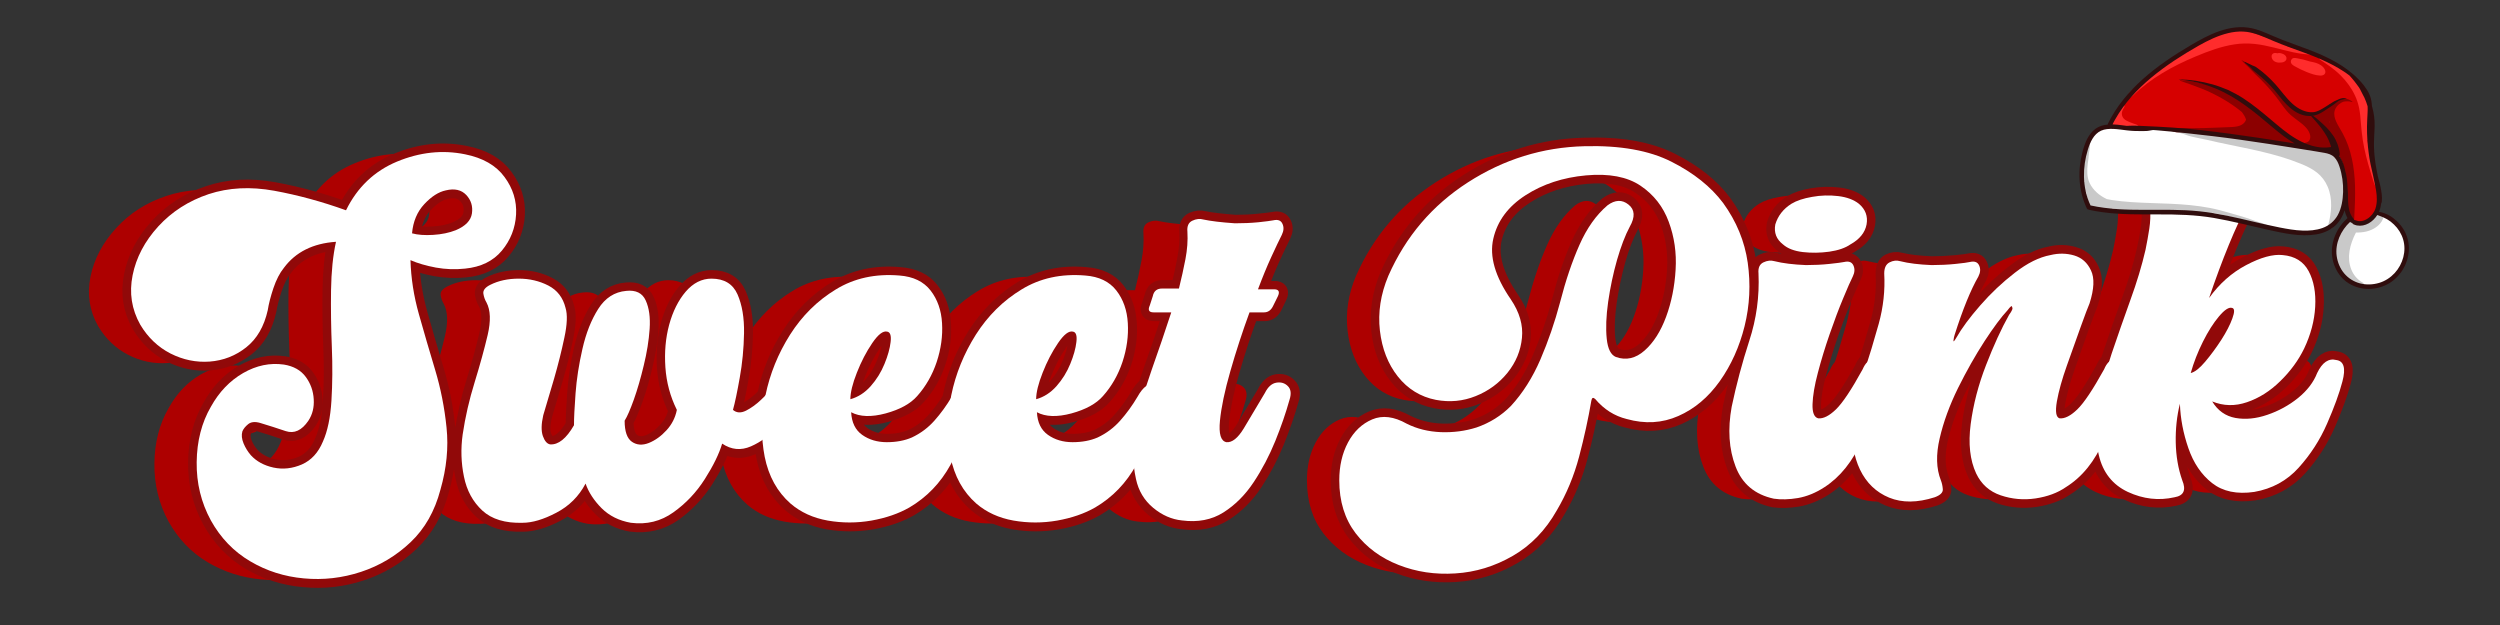
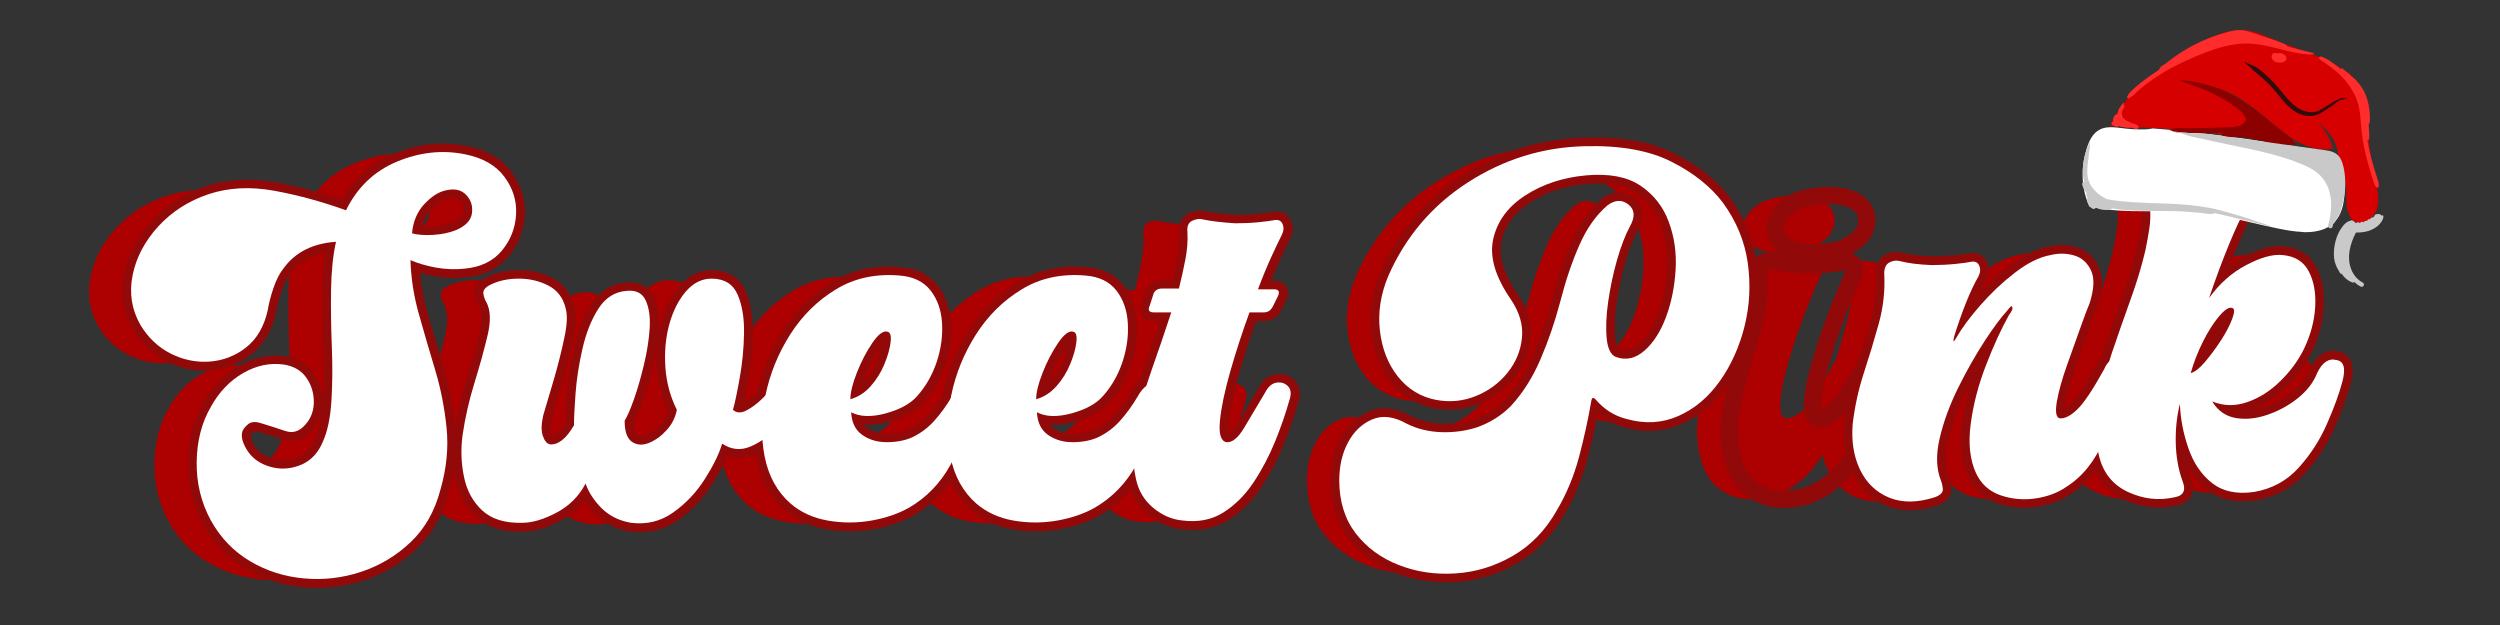
<svg xmlns="http://www.w3.org/2000/svg" version="1.0" preserveAspectRatio="xMidYMid meet" height="100" viewBox="0 0 300 75" zoomAndPan="magnify" width="400">
  <rect x="0" y="0" width="300" height="75" fill="#333333" stroke="none" />
  <defs>
    <g />
    <clipPath id="0ab3f44535">
-       <path clip-rule="nonzero" d="M 280 25 L 289 25 L 289 34.746 L 280 34.746 Z M 280 25" />
-     </clipPath>
+       </clipPath>
    <clipPath id="32c21d5119">
      <path clip-rule="nonzero" d="M 249.359 15 L 282 15 L 282 28 L 249.359 28 Z M 249.359 15" />
    </clipPath>
    <clipPath id="4de06030f5">
      <path clip-rule="nonzero" d="M 280 25 L 287 25 L 287 34.746 L 280 34.746 Z M 280 25" />
    </clipPath>
    <clipPath id="a9d0e2bf06">
      <path clip-rule="nonzero" d="M 249.359 16 L 273 16 L 273 28 L 249.359 28 Z M 249.359 16" />
    </clipPath>
    <clipPath id="f4d0d6fa16">
      <path clip-rule="nonzero" d="M 249.359 3 L 289.141 3 L 289.141 34.746 L 249.359 34.746 Z M 249.359 3" />
    </clipPath>
  </defs>
  <g fill-opacity="1" fill="#ad0000">
    <g transform="translate(156.927, 65.827)">
      <g>
        <path d="M 32.094 -41.188 C 33.008 -41.863 33.848 -41.895 34.609 -41.281 C 35.379 -40.676 35.43 -39.789 34.766 -38.625 C 34.211 -37.582 33.703 -36.25 33.234 -34.625 C 32.773 -33 32.422 -31.328 32.172 -29.609 C 31.93 -27.891 31.875 -26.414 32 -25.188 C 32.125 -23.969 32.492 -23.234 33.109 -22.984 C 34.328 -22.555 35.473 -22.816 36.547 -23.766 C 37.617 -24.711 38.477 -26.062 39.125 -27.812 C 39.77 -29.562 40.148 -31.445 40.266 -33.469 C 40.391 -35.488 40.113 -37.406 39.438 -39.219 C 38.77 -41.031 37.641 -42.473 36.047 -43.547 C 34.453 -44.617 32.273 -45.031 29.516 -44.781 C 26.754 -44.531 24.332 -43.734 22.25 -42.391 C 20.164 -41.047 18.879 -39.312 18.391 -37.188 C 17.898 -35.07 18.602 -32.641 20.5 -29.891 C 21.539 -28.348 21.984 -26.812 21.828 -25.281 C 21.68 -23.75 21.102 -22.352 20.094 -21.094 C 19.082 -19.844 17.812 -18.91 16.281 -18.297 C 14.75 -17.68 13.156 -17.531 11.5 -17.844 C 9.656 -18.207 8.133 -19.141 6.938 -20.641 C 5.75 -22.141 5.031 -23.977 4.781 -26.156 C 4.531 -28.332 4.867 -30.523 5.797 -32.734 C 7.879 -37.453 11.066 -41.191 15.359 -43.953 C 19.648 -46.711 24.305 -48.156 29.328 -48.281 C 33.617 -48.395 37.098 -47.773 39.766 -46.422 C 42.43 -45.078 44.5 -43.426 45.969 -41.469 C 47.57 -39.258 48.555 -36.867 48.922 -34.297 C 49.285 -31.723 49.16 -29.191 48.547 -26.703 C 47.93 -24.223 46.938 -22.016 45.562 -20.078 C 44.188 -18.148 42.531 -16.758 40.594 -15.906 C 38.664 -15.051 36.598 -14.93 34.391 -15.547 C 32.922 -15.91 31.664 -16.707 30.625 -17.938 C 30.375 -18.176 30.219 -18.113 30.156 -17.75 C 29.789 -15.602 29.301 -13.363 28.688 -11.031 C 28.07 -8.707 27.18 -6.562 26.016 -4.594 C 24.672 -2.207 22.91 -0.383 20.734 0.875 C 18.555 2.133 16.254 2.836 13.828 2.984 C 11.41 3.141 9.145 2.801 7.031 1.969 C 4.914 1.145 3.195 -0.117 1.875 -1.828 C 0.562 -3.547 -0.094 -5.664 -0.094 -8.188 C -0.094 -9.906 0.254 -11.422 0.953 -12.734 C 1.66 -14.055 2.629 -14.977 3.859 -15.5 C 5.086 -16.02 6.469 -15.848 8 -14.984 C 9.227 -14.367 10.594 -14.031 12.094 -13.969 C 13.594 -13.914 15.02 -14.102 16.375 -14.531 C 17.969 -15.082 19.344 -15.941 20.5 -17.109 C 21.914 -18.641 23.098 -20.504 24.047 -22.703 C 24.992 -24.91 25.773 -27.18 26.391 -29.516 C 27.066 -32.148 27.848 -34.461 28.734 -36.453 C 29.617 -38.453 30.738 -40.031 32.094 -41.188 Z M 32.094 -41.188" />
      </g>
    </g>
  </g>
  <g fill-opacity="1" fill="#ad0000">
    <g transform="translate(204.654, 65.827)">
      <g>
        <path d="M 9.656 -15.625 C 10.27 -15.57 10.973 -15.926 11.766 -16.688 C 12.566 -17.457 13.641 -19.066 14.984 -21.516 C 15.297 -22.254 15.727 -22.664 16.281 -22.75 C 16.832 -22.844 17.305 -22.707 17.703 -22.344 C 18.098 -21.977 18.145 -21.426 17.844 -20.688 C 17.039 -18.176 16.07 -15.629 14.938 -13.047 C 13.801 -10.473 12.285 -8.578 10.391 -7.359 C 9.348 -6.68 8.289 -6.25 7.219 -6.062 C 6.145 -5.883 5.18 -5.859 4.328 -5.984 C 2.055 -6.473 0.523 -7.758 -0.266 -9.844 C -1.066 -11.926 -1.223 -14.316 -0.734 -17.016 C -0.18 -19.648 0.52 -22.285 1.375 -24.922 C 2.238 -27.555 2.609 -30.254 2.484 -33.016 C 2.422 -33.68 2.617 -34.125 3.078 -34.344 C 3.535 -34.562 3.977 -34.609 4.406 -34.484 C 5.395 -34.234 6.656 -34.078 8.188 -34.016 C 9.164 -34.016 10.098 -34.062 10.984 -34.156 C 11.879 -34.25 12.477 -34.328 12.781 -34.391 C 13.332 -34.516 13.695 -34.375 13.875 -33.969 C 14.062 -33.57 14.035 -33.129 13.797 -32.641 C 13.547 -32.148 13.16 -31.273 12.641 -30.016 C 12.117 -28.766 11.582 -27.344 11.031 -25.75 C 10.477 -24.156 10.004 -22.602 9.609 -21.094 C 9.211 -19.594 9 -18.336 8.969 -17.328 C 8.938 -16.316 9.164 -15.75 9.656 -15.625 Z M 14.531 -41.375 C 15.32 -40.707 15.629 -39.879 15.453 -38.891 C 15.266 -37.91 14.617 -37.113 13.516 -36.5 C 12.898 -36.07 12.055 -35.781 10.984 -35.625 C 9.91 -35.477 8.852 -35.461 7.812 -35.578 C 6.77 -35.703 5.973 -36.008 5.422 -36.5 C 4.629 -37.113 4.32 -37.91 4.5 -38.891 C 4.812 -39.93 5.457 -40.758 6.438 -41.375 C 7.051 -41.75 7.879 -42.023 8.922 -42.203 C 9.961 -42.391 11.004 -42.422 12.047 -42.297 C 13.086 -42.172 13.914 -41.863 14.531 -41.375 Z M 14.531 -41.375" />
      </g>
    </g>
  </g>
  <g fill-opacity="1" fill="#ad0000">
    <g transform="translate(218.632, 65.827)">
      <g>
        <path d="M 10.391 -8.188 C 10.516 -7.875 10.594 -7.52 10.625 -7.125 C 10.656 -6.727 10.332 -6.406 9.656 -6.156 C 7.57 -5.488 5.75 -5.473 4.188 -6.109 C 2.625 -6.754 1.457 -7.875 0.688 -9.469 C -0.07 -11.062 -0.363 -12.898 -0.188 -14.984 C 0.062 -17.066 0.504 -19.086 1.141 -21.047 C 1.785 -23.016 2.383 -24.992 2.938 -26.984 C 3.488 -28.984 3.707 -30.992 3.594 -33.016 C 3.594 -33.68 3.805 -34.125 4.234 -34.344 C 4.66 -34.562 5.086 -34.609 5.516 -34.484 C 6.492 -34.234 7.75 -34.078 9.281 -34.016 C 10.27 -34.016 11.223 -34.062 12.141 -34.156 C 13.055 -34.25 13.641 -34.328 13.891 -34.391 C 14.441 -34.516 14.805 -34.375 14.984 -33.969 C 15.172 -33.57 15.141 -33.129 14.891 -32.641 C 13.973 -31.047 13.023 -28.719 12.047 -25.656 C 11.984 -25.469 11.938 -25.25 11.906 -25 C 11.875 -24.758 11.984 -24.852 12.234 -25.281 C 12.898 -26.445 13.863 -27.75 15.125 -29.188 C 16.383 -30.633 17.766 -31.938 19.266 -33.094 C 20.766 -34.258 22.191 -34.969 23.547 -35.219 C 24.523 -35.457 25.473 -35.441 26.391 -35.172 C 27.305 -34.898 27.977 -34.301 28.406 -33.375 C 28.844 -32.457 28.785 -31.141 28.234 -29.422 C 28.047 -28.992 27.691 -28.055 27.172 -26.609 C 26.648 -25.172 26.098 -23.625 25.516 -21.969 C 24.93 -20.32 24.531 -18.883 24.312 -17.656 C 24.102 -16.426 24.211 -15.75 24.641 -15.625 C 25.254 -15.57 25.957 -15.926 26.75 -16.688 C 27.551 -17.457 28.629 -19.066 29.984 -21.516 C 30.285 -22.254 30.711 -22.664 31.266 -22.75 C 31.816 -22.844 32.289 -22.707 32.688 -22.344 C 33.082 -21.977 33.129 -21.426 32.828 -20.688 C 32.023 -18.176 31.07 -15.629 29.969 -13.047 C 28.875 -10.473 27.344 -8.578 25.375 -7.359 C 24.395 -6.68 23.188 -6.234 21.75 -6.016 C 20.312 -5.805 18.914 -5.93 17.562 -6.391 C 16.219 -6.848 15.238 -7.723 14.625 -9.016 C 13.883 -10.609 13.664 -12.582 13.969 -14.938 C 14.281 -17.301 14.895 -19.66 15.812 -22.016 C 16.727 -24.379 17.648 -26.391 18.578 -28.047 C 18.941 -28.535 19.062 -28.844 18.938 -28.969 C 18.938 -29.207 18.754 -29.082 18.391 -28.594 C 17.648 -27.801 16.727 -26.562 15.625 -24.875 C 14.531 -23.188 13.473 -21.316 12.453 -19.266 C 11.441 -17.211 10.707 -15.203 10.25 -13.234 C 9.789 -11.273 9.836 -9.594 10.391 -8.188 Z M 10.391 -8.188" />
      </g>
    </g>
  </g>
  <g fill-opacity="1" fill="#ad0000">
    <g transform="translate(247.6, 65.827)">
      <g>
        <path d="M 28.875 -22.625 C 29.789 -22.5 30.035 -21.641 29.609 -20.047 C 29.242 -18.641 28.629 -16.953 27.766 -14.984 C 26.91 -13.023 25.773 -11.266 24.359 -9.703 C 22.953 -8.141 21.176 -7.172 19.031 -6.797 C 16.945 -6.492 15.258 -6.848 13.969 -7.859 C 12.688 -8.867 11.738 -10.266 11.125 -12.047 C 10.508 -13.828 10.172 -15.602 10.109 -17.375 C 9.742 -15.906 9.578 -14.359 9.609 -12.734 C 9.641 -11.109 9.898 -9.594 10.391 -8.188 C 10.879 -7.02 10.57 -6.344 9.469 -6.156 C 7.57 -5.727 5.703 -5.941 3.859 -6.797 C 2.023 -7.66 0.863 -9.133 0.375 -11.219 C -0.062 -13 -0.098 -14.93 0.266 -17.016 C 0.641 -19.098 1.191 -21.227 1.922 -23.406 C 2.66 -25.582 3.41 -27.727 4.172 -29.844 C 4.941 -31.957 5.547 -33.961 5.984 -35.859 C 6.16 -36.723 6.312 -37.566 6.438 -38.391 C 6.562 -39.211 6.594 -40.023 6.531 -40.828 C 6.469 -41.504 6.664 -41.945 7.125 -42.156 C 7.582 -42.375 8.023 -42.422 8.453 -42.297 C 9.316 -42.109 10.578 -41.957 12.234 -41.844 C 13.211 -41.844 14.145 -41.883 15.031 -41.969 C 15.926 -42.062 16.523 -42.141 16.828 -42.203 C 17.379 -42.328 17.742 -42.188 17.922 -41.781 C 18.109 -41.383 18.082 -40.941 17.844 -40.453 C 17.406 -39.723 16.785 -38.391 15.984 -36.453 C 15.191 -34.523 14.398 -32.395 13.609 -30.062 C 14.836 -31.781 16.32 -33.098 18.062 -34.016 C 19.812 -34.941 21.27 -35.344 22.438 -35.219 C 23.906 -35.094 24.945 -34.445 25.562 -33.281 C 26.176 -32.125 26.438 -30.703 26.344 -29.016 C 26.25 -27.328 25.805 -25.656 25.016 -24 C 24.336 -22.594 23.383 -21.289 22.156 -20.094 C 20.938 -18.895 19.602 -18.051 18.156 -17.562 C 16.719 -17.07 15.328 -17.102 13.984 -17.656 C 14.648 -16.551 15.582 -15.891 16.781 -15.672 C 17.977 -15.461 19.25 -15.586 20.594 -16.047 C 21.945 -16.504 23.176 -17.176 24.281 -18.062 C 25.383 -18.957 26.148 -19.957 26.578 -21.062 C 27.191 -22.344 27.957 -22.863 28.875 -22.625 Z M 11.406 -21.062 C 11.895 -21.176 12.473 -21.629 13.141 -22.422 C 13.816 -23.223 14.461 -24.098 15.078 -25.047 C 15.691 -26.004 16.133 -26.863 16.406 -27.625 C 16.688 -28.395 16.676 -28.812 16.375 -28.875 C 16 -29 15.473 -28.66 14.797 -27.859 C 14.129 -27.066 13.488 -26.055 12.875 -24.828 C 12.258 -23.598 11.77 -22.344 11.406 -21.062 Z M 11.406 -21.062" />
      </g>
    </g>
  </g>
  <path stroke-miterlimit="4" stroke-opacity="1" stroke-width="8.88" stroke="#910909" d="M 137.791 135.193 C 141.697 132.31 145.301 132.176 148.57 134.808 C 151.856 137.44 152.04 141.262 149.157 146.274 C 146.776 150.7 144.597 156.416 142.602 163.424 C 140.674 170.364 139.165 177.522 138.076 184.915 C 137.053 192.292 136.785 198.628 137.304 203.892 C 137.874 209.156 139.484 212.308 142.116 213.331 C 147.329 215.191 152.241 214.102 156.868 210.062 C 161.495 205.954 165.183 200.137 167.949 192.627 C 170.699 185.1 172.341 177.003 172.861 168.336 C 173.364 159.669 172.174 151.438 169.29 143.676 C 166.407 135.897 161.512 129.728 154.639 125.168 C 147.832 120.541 138.528 118.748 126.71 119.77 C 114.824 120.877 104.413 124.313 95.478 130.08 C 86.56 135.864 81.027 143.29 78.915 152.343 C 76.786 161.395 79.804 171.873 87.968 183.759 C 92.461 190.313 94.388 196.885 93.751 203.507 C 93.114 210.062 90.6 216.03 86.241 221.428 C 81.866 226.826 76.401 230.832 69.863 233.481 C 63.308 236.113 56.468 236.75 49.327 235.392 C 41.431 233.85 34.909 229.877 29.78 223.456 C 24.633 216.968 21.549 209.056 20.526 199.752 C 19.503 190.364 20.945 180.959 24.851 171.521 C 33.786 151.22 47.466 135.16 65.906 123.341 C 84.347 111.522 104.346 105.353 125.938 104.85 C 144.312 104.263 159.198 106.895 170.648 112.746 C 182.132 118.53 191.033 125.621 197.337 134.036 C 204.143 143.475 208.351 153.717 209.96 164.765 C 211.553 175.829 211.05 186.676 208.418 197.338 C 205.769 208 201.477 217.471 195.493 225.77 C 189.592 234.051 182.484 240.052 174.202 243.774 C 165.921 247.445 157.053 247.965 147.614 245.316 C 141.311 243.724 135.913 240.287 131.42 235.007 C 130.398 233.984 129.727 234.235 129.409 235.778 C 127.866 245.031 125.771 254.671 123.139 264.696 C 120.507 274.654 116.685 283.84 111.672 292.256 C 105.889 302.532 98.311 310.361 88.94 315.759 C 79.619 321.157 69.762 324.175 59.352 324.812 C 49.008 325.465 39.285 324.007 30.165 320.487 C 21.096 316.949 13.753 311.484 8.087 304.091 C 2.437 296.715 -0.379 287.629 -0.379 276.833 C -0.379 269.507 1.13 263.019 4.147 257.37 C 7.165 251.72 11.306 247.764 16.57 245.518 C 21.834 243.271 27.751 243.975 34.306 247.63 C 39.57 250.262 45.421 251.754 51.841 252.072 C 58.329 252.324 64.465 251.519 70.248 249.658 C 77.121 247.278 83.022 243.59 87.968 238.577 C 94.07 232.023 99.149 224.026 103.19 214.588 C 107.297 205.083 110.683 195.309 113.315 185.301 C 116.199 173.985 119.535 164.061 123.323 155.528 C 127.129 146.978 131.94 140.206 137.791 135.193 Z M 246.254 244.931 C 248.886 245.199 251.921 243.69 255.324 240.405 C 258.794 237.068 263.404 230.162 269.188 219.701 C 270.478 216.482 272.306 214.688 274.686 214.303 C 277.067 213.917 279.078 214.521 280.755 216.13 C 282.481 217.672 282.716 220.019 281.425 223.171 C 277.955 233.95 273.781 244.881 268.903 255.928 C 264.091 266.976 257.604 275.123 249.439 280.404 C 244.947 283.287 240.387 285.148 235.76 285.986 C 231.2 286.757 227.093 286.891 223.422 286.372 C 213.665 284.243 207.077 278.727 203.673 269.792 C 200.203 260.806 199.533 250.53 201.645 238.963 C 204.026 227.664 207.043 216.348 210.698 205.049 C 214.436 193.75 216.045 182.183 215.526 170.364 C 215.207 167.414 216.045 165.486 218.024 164.581 C 220.018 163.675 221.946 163.491 223.807 164.011 C 227.981 165.033 233.379 165.67 240.001 165.922 C 244.176 165.922 248.149 165.737 251.937 165.352 C 255.793 164.966 258.375 164.648 259.649 164.396 C 262.029 163.877 263.605 164.48 264.376 166.223 C 265.214 167.883 265.08 169.777 263.991 171.907 C 262.968 174.019 261.325 177.774 259.079 183.172 C 256.832 188.57 254.519 194.706 252.138 201.579 C 249.825 208.385 247.797 215.007 246.07 221.428 C 244.326 227.848 243.404 233.246 243.27 237.622 C 243.136 241.913 244.142 244.361 246.254 244.931 Z M 267.176 134.422 C 270.579 137.305 271.887 140.843 271.115 145.017 C 270.344 149.258 267.578 152.695 262.834 155.327 C 260.202 157.188 256.564 158.445 251.937 159.082 C 247.377 159.736 242.851 159.803 238.358 159.283 C 233.933 158.763 230.53 157.456 228.149 155.327 C 224.679 152.695 223.355 149.258 224.193 145.017 C 225.484 140.591 228.25 137.054 232.474 134.422 C 235.123 132.813 238.643 131.622 243.086 130.851 C 247.579 130.08 252.038 129.963 256.48 130.466 C 260.973 130.985 264.527 132.31 267.176 134.422 Z M 309.421 276.833 C 309.941 278.174 310.26 279.716 310.394 281.46 C 310.528 283.119 309.136 284.511 306.253 285.601 C 297.318 288.484 289.489 288.551 282.733 285.785 C 276.061 283.036 271.082 278.241 267.796 271.435 C 264.527 264.562 263.27 256.632 264.041 247.63 C 265.08 238.711 266.975 230.044 269.724 221.629 C 272.49 213.213 275.055 204.731 277.435 196.181 C 279.816 187.648 280.755 179.031 280.235 170.364 C 280.235 167.414 281.14 165.486 282.934 164.581 C 284.795 163.675 286.656 163.491 288.517 164.011 C 292.691 165.033 298.089 165.67 304.711 165.922 C 308.885 165.922 312.925 165.737 316.848 165.352 C 320.838 164.966 323.336 164.648 324.358 164.396 C 326.739 163.877 328.314 164.48 329.086 166.223 C 329.924 167.883 329.823 169.777 328.801 171.907 C 324.811 178.713 320.737 188.704 316.563 201.864 C 316.244 202.702 316.01 203.641 315.875 204.664 C 315.758 205.686 316.244 205.301 317.334 203.507 C 320.217 198.494 324.358 192.912 329.756 186.743 C 335.154 180.506 341.055 174.924 347.493 169.979 C 353.913 164.966 360.049 161.915 365.883 160.825 C 370.074 159.803 374.114 159.887 378.037 161.11 C 382.01 162.267 384.91 164.832 386.704 168.822 C 388.565 172.745 388.313 178.361 385.933 185.687 C 385.161 187.547 383.653 191.554 381.406 197.723 C 379.227 203.892 376.88 210.548 374.365 217.672 C 371.868 224.797 370.124 231 369.169 236.264 C 368.263 241.477 368.749 244.361 370.61 244.931 C 373.242 245.199 376.26 243.69 379.663 240.405 C 383.066 237.068 387.659 230.162 393.443 219.701 C 394.801 216.482 396.662 214.688 399.042 214.303 C 401.406 213.917 403.434 214.521 405.111 216.13 C 406.837 217.672 407.039 220.019 405.681 223.171 C 402.278 233.95 398.204 244.881 393.443 255.928 C 388.766 266.976 382.177 275.123 373.695 280.404 C 369.521 283.287 364.324 285.215 358.087 286.17 C 351.918 287.076 345.95 286.556 340.167 284.628 C 334.383 282.65 330.175 278.895 327.543 273.363 C 324.392 266.489 323.47 258.007 324.744 247.932 C 326.102 237.773 328.734 227.63 332.656 217.471 C 336.629 207.329 340.586 198.729 344.492 191.655 C 346.101 189.542 346.654 188.218 346.135 187.698 C 346.135 186.609 345.33 187.128 343.737 189.241 C 340.586 192.644 336.629 197.975 331.885 205.234 C 327.191 212.492 322.665 220.522 318.29 229.323 C 313.931 238.125 310.746 246.741 308.751 255.157 C 306.823 263.573 307.058 270.798 309.421 276.833 Z M 513.038 214.873 C 517.028 215.46 518.084 219.148 516.223 225.954 C 514.614 231.989 511.982 239.214 508.327 247.63 C 504.656 256.045 499.777 263.623 493.675 270.379 C 487.64 277.051 480.029 281.192 470.843 282.801 C 461.907 284.092 454.682 282.583 449.167 278.275 C 443.635 273.916 439.561 267.931 436.929 260.354 C 434.297 252.709 432.838 245.065 432.587 237.421 C 430.978 243.724 430.24 250.362 430.374 257.37 C 430.508 264.31 431.631 270.798 433.744 276.833 C 435.873 281.845 434.548 284.762 429.787 285.601 C 421.64 287.394 413.61 286.472 405.714 282.801 C 397.802 279.146 392.789 272.81 390.677 263.824 C 388.883 256.247 388.749 247.982 390.291 239.063 C 391.901 230.061 394.281 220.908 397.416 211.604 C 400.568 202.216 403.786 193.012 407.055 183.943 C 410.391 174.891 412.973 166.291 414.767 158.126 C 415.605 154.405 416.276 150.767 416.795 147.23 C 417.298 143.709 417.432 140.206 417.181 136.735 C 416.913 133.852 417.751 131.941 419.679 131.052 C 421.674 130.147 423.601 129.963 425.462 130.466 C 429.117 131.237 434.515 131.891 441.64 132.394 C 445.814 132.394 449.804 132.209 453.592 131.824 C 457.448 131.438 460.047 131.119 461.404 130.851 C 463.718 130.348 465.26 130.952 466.031 132.695 C 466.853 134.355 466.769 136.249 465.73 138.378 C 463.869 141.513 461.203 147.23 457.733 155.528 C 454.33 163.809 450.927 172.963 447.524 182.988 C 452.788 175.595 459.175 169.945 466.702 166.022 C 474.212 162.049 480.448 160.306 485.394 160.825 C 491.747 161.328 496.24 164.094 498.872 169.107 C 501.521 174.119 502.611 180.255 502.158 187.514 C 501.772 194.706 499.878 201.864 496.475 209.005 C 493.575 215.04 489.501 220.623 484.237 225.77 C 478.973 230.899 473.257 234.537 467.088 236.649 C 460.918 238.711 454.95 238.577 449.167 236.264 C 452.05 240.958 456.04 243.774 461.103 244.746 C 466.249 245.652 471.714 245.132 477.481 243.204 C 483.332 241.209 488.596 238.326 493.29 234.537 C 498.051 230.681 501.353 226.373 503.214 221.629 C 505.846 216.097 509.132 213.85 513.038 214.873 Z M 438.086 221.629 C 440.198 221.109 442.713 219.148 445.596 215.745 C 448.479 212.274 451.245 208.519 453.877 204.462 C 456.509 200.355 458.404 196.667 459.56 193.398 C 460.784 190.112 460.717 188.352 459.376 188.084 C 457.834 187.581 455.587 189.023 452.637 192.426 C 449.737 195.829 446.971 200.171 444.339 205.435 C 441.707 210.699 439.628 216.097 438.086 221.629 Z M 438.086 221.629" stroke-linejoin="miter" fill="none" transform="matrix(0.233, 0, 0, 0.233, 160.807, -6.873)" stroke-linecap="butt" />
  <g fill-opacity="1" fill="#ffffff">
    <g transform="translate(160.807, 65.827)">
      <g>
        <path d="M 32.094 -41.188 C 33.008 -41.863 33.848 -41.895 34.609 -41.281 C 35.379 -40.676 35.43 -39.789 34.766 -38.625 C 34.211 -37.582 33.703 -36.25 33.234 -34.625 C 32.773 -33 32.422 -31.328 32.172 -29.609 C 31.93 -27.891 31.875 -26.414 32 -25.188 C 32.125 -23.969 32.492 -23.234 33.109 -22.984 C 34.328 -22.555 35.473 -22.816 36.547 -23.766 C 37.617 -24.711 38.477 -26.062 39.125 -27.812 C 39.77 -29.562 40.148 -31.445 40.266 -33.469 C 40.391 -35.488 40.113 -37.406 39.438 -39.219 C 38.77 -41.031 37.641 -42.473 36.047 -43.547 C 34.453 -44.617 32.273 -45.031 29.516 -44.781 C 26.754 -44.531 24.332 -43.734 22.25 -42.391 C 20.164 -41.047 18.879 -39.312 18.391 -37.188 C 17.898 -35.07 18.602 -32.641 20.5 -29.891 C 21.539 -28.348 21.984 -26.812 21.828 -25.281 C 21.68 -23.75 21.102 -22.352 20.094 -21.094 C 19.082 -19.844 17.812 -18.91 16.281 -18.297 C 14.75 -17.68 13.156 -17.531 11.5 -17.844 C 9.656 -18.207 8.133 -19.141 6.938 -20.641 C 5.75 -22.141 5.031 -23.977 4.781 -26.156 C 4.531 -28.332 4.867 -30.523 5.797 -32.734 C 7.879 -37.453 11.066 -41.191 15.359 -43.953 C 19.648 -46.711 24.305 -48.156 29.328 -48.281 C 33.617 -48.395 37.098 -47.773 39.766 -46.422 C 42.43 -45.078 44.5 -43.426 45.969 -41.469 C 47.57 -39.258 48.555 -36.867 48.922 -34.297 C 49.285 -31.723 49.16 -29.191 48.547 -26.703 C 47.93 -24.223 46.938 -22.016 45.562 -20.078 C 44.188 -18.148 42.531 -16.758 40.594 -15.906 C 38.664 -15.051 36.598 -14.93 34.391 -15.547 C 32.922 -15.91 31.664 -16.707 30.625 -17.938 C 30.375 -18.176 30.219 -18.113 30.156 -17.75 C 29.789 -15.602 29.301 -13.363 28.688 -11.031 C 28.07 -8.707 27.18 -6.562 26.016 -4.594 C 24.672 -2.207 22.91 -0.383 20.734 0.875 C 18.555 2.133 16.254 2.836 13.828 2.984 C 11.41 3.141 9.145 2.801 7.031 1.969 C 4.914 1.145 3.195 -0.117 1.875 -1.828 C 0.562 -3.547 -0.094 -5.664 -0.094 -8.188 C -0.094 -9.906 0.254 -11.422 0.953 -12.734 C 1.66 -14.055 2.629 -14.977 3.859 -15.5 C 5.086 -16.02 6.469 -15.848 8 -14.984 C 9.227 -14.367 10.594 -14.031 12.094 -13.969 C 13.594 -13.914 15.02 -14.102 16.375 -14.531 C 17.969 -15.082 19.344 -15.941 20.5 -17.109 C 21.914 -18.641 23.098 -20.504 24.047 -22.703 C 24.992 -24.91 25.773 -27.18 26.391 -29.516 C 27.066 -32.148 27.848 -34.461 28.734 -36.453 C 29.617 -38.453 30.738 -40.031 32.094 -41.188 Z M 32.094 -41.188" />
      </g>
    </g>
  </g>
  <g fill-opacity="1" fill="#ffffff">
    <g transform="translate(208.535, 65.827)">
      <g>
-         <path d="M 9.656 -15.625 C 10.27 -15.57 10.973 -15.926 11.766 -16.688 C 12.566 -17.457 13.641 -19.066 14.984 -21.516 C 15.297 -22.254 15.727 -22.664 16.281 -22.75 C 16.832 -22.844 17.305 -22.707 17.703 -22.344 C 18.098 -21.977 18.145 -21.426 17.844 -20.688 C 17.039 -18.176 16.07 -15.629 14.938 -13.047 C 13.801 -10.473 12.285 -8.578 10.391 -7.359 C 9.348 -6.68 8.289 -6.25 7.219 -6.062 C 6.145 -5.883 5.18 -5.859 4.328 -5.984 C 2.055 -6.473 0.523 -7.758 -0.266 -9.844 C -1.066 -11.926 -1.223 -14.316 -0.734 -17.016 C -0.18 -19.648 0.52 -22.285 1.375 -24.922 C 2.238 -27.555 2.609 -30.254 2.484 -33.016 C 2.422 -33.68 2.617 -34.125 3.078 -34.344 C 3.535 -34.562 3.977 -34.609 4.406 -34.484 C 5.395 -34.234 6.656 -34.078 8.188 -34.016 C 9.164 -34.016 10.098 -34.062 10.984 -34.156 C 11.879 -34.25 12.477 -34.328 12.781 -34.391 C 13.332 -34.516 13.695 -34.375 13.875 -33.969 C 14.062 -33.57 14.035 -33.129 13.797 -32.641 C 13.547 -32.148 13.16 -31.273 12.641 -30.016 C 12.117 -28.766 11.582 -27.344 11.031 -25.75 C 10.477 -24.156 10.004 -22.602 9.609 -21.094 C 9.211 -19.594 9 -18.336 8.969 -17.328 C 8.938 -16.316 9.164 -15.75 9.656 -15.625 Z M 14.531 -41.375 C 15.32 -40.707 15.629 -39.879 15.453 -38.891 C 15.266 -37.91 14.617 -37.113 13.516 -36.5 C 12.898 -36.07 12.055 -35.781 10.984 -35.625 C 9.91 -35.477 8.852 -35.461 7.812 -35.578 C 6.77 -35.703 5.973 -36.008 5.422 -36.5 C 4.629 -37.113 4.32 -37.91 4.5 -38.891 C 4.812 -39.93 5.457 -40.758 6.438 -41.375 C 7.051 -41.75 7.879 -42.023 8.922 -42.203 C 9.961 -42.391 11.004 -42.422 12.047 -42.297 C 13.086 -42.172 13.914 -41.863 14.531 -41.375 Z M 14.531 -41.375" />
-       </g>
+         </g>
    </g>
  </g>
  <g fill-opacity="1" fill="#ffffff">
    <g transform="translate(222.513, 65.827)">
      <g>
        <path d="M 10.391 -8.188 C 10.516 -7.875 10.594 -7.52 10.625 -7.125 C 10.656 -6.727 10.332 -6.406 9.656 -6.156 C 7.57 -5.488 5.75 -5.473 4.188 -6.109 C 2.625 -6.754 1.457 -7.875 0.688 -9.469 C -0.07 -11.062 -0.363 -12.898 -0.188 -14.984 C 0.062 -17.066 0.504 -19.086 1.141 -21.047 C 1.785 -23.016 2.383 -24.992 2.938 -26.984 C 3.488 -28.984 3.707 -30.992 3.594 -33.016 C 3.594 -33.68 3.805 -34.125 4.234 -34.344 C 4.66 -34.562 5.086 -34.609 5.516 -34.484 C 6.492 -34.234 7.75 -34.078 9.281 -34.016 C 10.27 -34.016 11.223 -34.062 12.141 -34.156 C 13.055 -34.25 13.641 -34.328 13.891 -34.391 C 14.441 -34.516 14.805 -34.375 14.984 -33.969 C 15.172 -33.57 15.141 -33.129 14.891 -32.641 C 13.973 -31.047 13.023 -28.719 12.047 -25.656 C 11.984 -25.469 11.938 -25.25 11.906 -25 C 11.875 -24.758 11.984 -24.852 12.234 -25.281 C 12.898 -26.445 13.863 -27.75 15.125 -29.188 C 16.383 -30.633 17.766 -31.938 19.266 -33.094 C 20.766 -34.258 22.191 -34.969 23.547 -35.219 C 24.523 -35.457 25.473 -35.441 26.391 -35.172 C 27.305 -34.898 27.977 -34.301 28.406 -33.375 C 28.844 -32.457 28.785 -31.141 28.234 -29.422 C 28.047 -28.992 27.691 -28.055 27.172 -26.609 C 26.648 -25.172 26.098 -23.625 25.516 -21.969 C 24.93 -20.32 24.531 -18.883 24.312 -17.656 C 24.102 -16.426 24.211 -15.75 24.641 -15.625 C 25.254 -15.57 25.957 -15.926 26.75 -16.688 C 27.551 -17.457 28.629 -19.066 29.984 -21.516 C 30.285 -22.254 30.711 -22.664 31.266 -22.75 C 31.816 -22.844 32.289 -22.707 32.688 -22.344 C 33.082 -21.977 33.129 -21.426 32.828 -20.688 C 32.023 -18.176 31.07 -15.629 29.969 -13.047 C 28.875 -10.473 27.344 -8.578 25.375 -7.359 C 24.395 -6.68 23.188 -6.234 21.75 -6.016 C 20.312 -5.805 18.914 -5.93 17.562 -6.391 C 16.219 -6.848 15.238 -7.723 14.625 -9.016 C 13.883 -10.609 13.664 -12.582 13.969 -14.938 C 14.281 -17.301 14.895 -19.66 15.812 -22.016 C 16.727 -24.379 17.648 -26.391 18.578 -28.047 C 18.941 -28.535 19.062 -28.844 18.938 -28.969 C 18.938 -29.207 18.754 -29.082 18.391 -28.594 C 17.648 -27.801 16.727 -26.562 15.625 -24.875 C 14.531 -23.188 13.473 -21.316 12.453 -19.266 C 11.441 -17.211 10.707 -15.203 10.25 -13.234 C 9.789 -11.273 9.836 -9.594 10.391 -8.188 Z M 10.391 -8.188" />
      </g>
    </g>
  </g>
  <g fill-opacity="1" fill="#ffffff">
    <g transform="translate(251.48, 65.827)">
      <g>
        <path d="M 28.875 -22.625 C 29.789 -22.5 30.035 -21.641 29.609 -20.047 C 29.242 -18.641 28.629 -16.953 27.766 -14.984 C 26.91 -13.023 25.773 -11.266 24.359 -9.703 C 22.953 -8.141 21.176 -7.172 19.031 -6.797 C 16.945 -6.492 15.258 -6.848 13.969 -7.859 C 12.688 -8.867 11.738 -10.266 11.125 -12.047 C 10.508 -13.828 10.172 -15.602 10.109 -17.375 C 9.742 -15.906 9.578 -14.359 9.609 -12.734 C 9.641 -11.109 9.898 -9.594 10.391 -8.188 C 10.879 -7.02 10.57 -6.344 9.469 -6.156 C 7.57 -5.727 5.703 -5.941 3.859 -6.797 C 2.023 -7.66 0.863 -9.133 0.375 -11.219 C -0.062 -13 -0.098 -14.93 0.266 -17.016 C 0.641 -19.098 1.191 -21.227 1.922 -23.406 C 2.66 -25.582 3.41 -27.727 4.172 -29.844 C 4.941 -31.957 5.547 -33.961 5.984 -35.859 C 6.16 -36.723 6.312 -37.566 6.438 -38.391 C 6.562 -39.211 6.594 -40.023 6.531 -40.828 C 6.469 -41.504 6.664 -41.945 7.125 -42.156 C 7.582 -42.375 8.023 -42.422 8.453 -42.297 C 9.316 -42.109 10.578 -41.957 12.234 -41.844 C 13.211 -41.844 14.145 -41.883 15.031 -41.969 C 15.926 -42.062 16.523 -42.141 16.828 -42.203 C 17.379 -42.328 17.742 -42.188 17.922 -41.781 C 18.109 -41.383 18.082 -40.941 17.844 -40.453 C 17.406 -39.723 16.785 -38.391 15.984 -36.453 C 15.191 -34.523 14.398 -32.395 13.609 -30.062 C 14.836 -31.781 16.32 -33.098 18.062 -34.016 C 19.812 -34.941 21.27 -35.344 22.438 -35.219 C 23.906 -35.094 24.945 -34.445 25.562 -33.281 C 26.176 -32.125 26.438 -30.703 26.344 -29.016 C 26.25 -27.328 25.805 -25.656 25.016 -24 C 24.336 -22.594 23.383 -21.289 22.156 -20.094 C 20.938 -18.895 19.602 -18.051 18.156 -17.562 C 16.719 -17.07 15.328 -17.102 13.984 -17.656 C 14.648 -16.551 15.582 -15.891 16.781 -15.672 C 17.977 -15.461 19.25 -15.586 20.594 -16.047 C 21.945 -16.504 23.176 -17.176 24.281 -18.062 C 25.383 -18.957 26.148 -19.957 26.578 -21.062 C 27.191 -22.344 27.957 -22.863 28.875 -22.625 Z M 11.406 -21.062 C 11.895 -21.176 12.473 -21.629 13.141 -22.422 C 13.816 -23.223 14.461 -24.098 15.078 -25.047 C 15.691 -26.004 16.133 -26.863 16.406 -27.625 C 16.688 -28.395 16.676 -28.812 16.375 -28.875 C 16 -29 15.473 -28.66 14.797 -27.859 C 14.129 -27.066 13.488 -26.055 12.875 -24.828 C 12.258 -23.598 11.77 -22.344 11.406 -21.062 Z M 11.406 -21.062" />
      </g>
    </g>
  </g>
  <g clip-path="url(#0ab3f44535)">
    <path fill-rule="nonzero" fill-opacity="1" d="M 284.223 34.316 C 284.664 34.316 285.109 34.254 285.535 34.121 C 286.277 33.902 286.949 33.469 287.488 32.887 C 288.547 31.73 288.961 30.074 288.539 28.668 C 288.336 27.973 287.93 27.328 287.387 26.801 C 287.117 26.535 286.832 26.328 286.5 26.141 C 286.191 25.969 285.867 25.824 285.496 25.699 L 285.188 25.598 L 285.109 25.715 C 284.641 26.457 283.898 26.914 283.172 26.914 C 283.066 26.914 282.957 26.902 282.855 26.879 C 282.734 26.855 282.609 26.816 282.461 26.746 C 282.453 26.746 282.445 26.73 282.438 26.715 L 282.395 26.59 L 282.27 26.582 C 282.254 26.582 282.23 26.574 282.207 26.559 C 282.191 26.551 282.168 26.52 282.152 26.504 L 282.023 26.367 L 281.891 26.496 C 280.656 27.637 280.016 29.273 280.223 30.762 C 280.332 31.562 280.664 32.336 281.164 32.926 C 281.684 33.547 282.371 33.98 283.156 34.184 C 283.496 34.27 283.859 34.316 284.223 34.316 Z M 284.223 34.316" fill="#ffffff" />
  </g>
  <g clip-path="url(#32c21d5119)">
    <path fill-rule="nonzero" fill-opacity="1" d="M 276.641 27.863 C 277.453 27.863 278.141 27.754 278.758 27.535 C 279.59 27.234 280.27 26.66 280.68 25.906 C 281.09 25.156 281.305 24.227 281.344 23.047 C 281.375 21.953 281.227 20.898 280.895 19.898 C 280.781 19.578 280.602 19.105 280.254 18.742 C 279.891 18.367 279.406 18.238 278.941 18.152 C 278.68 18.105 278.418 18.059 278.156 18.02 C 278.062 18.004 277.969 17.988 277.883 17.973 C 277.453 17.902 277.027 17.832 276.602 17.766 C 276.27 17.711 275.945 17.664 275.613 17.609 C 273.77 17.312 271.348 16.926 268.922 16.586 C 266.48 16.242 264.043 15.973 262.184 15.77 C 261.117 15.648 259.973 15.531 258.816 15.445 C 258.684 15.438 258.547 15.422 258.414 15.414 L 258.359 15.406 L 258.336 15.414 C 258.246 15.43 258.176 15.445 258.105 15.453 C 258.035 15.461 257.961 15.477 257.891 15.484 C 257.805 15.5 257.727 15.516 257.637 15.516 C 257.473 15.523 257.312 15.531 257.156 15.531 C 257.086 15.531 257.012 15.531 256.941 15.531 C 256.316 15.531 255.781 15.508 255.289 15.453 C 255.117 15.438 254.941 15.414 254.77 15.391 C 254.395 15.344 254.008 15.297 253.621 15.273 C 253.52 15.266 253.422 15.266 253.336 15.266 C 252.824 15.266 252.418 15.336 252.07 15.5 C 251.098 15.941 250.672 16.965 250.379 17.902 C 250.047 18.98 249.891 20.09 249.914 21.191 C 249.938 22.434 250.215 23.652 250.703 24.715 L 250.742 24.797 L 250.828 24.812 C 253.066 25.297 255.375 25.348 257.371 25.348 L 257.473 25.348 C 257.812 25.348 258.152 25.348 258.5 25.348 C 258.84 25.348 259.18 25.348 259.527 25.348 C 260.926 25.348 262.43 25.371 263.918 25.52 C 266.051 25.738 268.18 26.242 270.234 26.723 L 270.336 26.746 C 271.422 27 272.48 27.25 273.531 27.457 C 274.402 27.629 275.336 27.793 276.285 27.832 C 276.395 27.863 276.512 27.863 276.641 27.863 Z M 276.641 27.863" fill="#ffffff" />
  </g>
  <path fill-rule="nonzero" fill-opacity="1" d="M 283.172 26.723 C 283.258 26.723 283.336 26.715 283.383 26.715 C 283.637 26.684 283.898 26.582 284.16 26.426 C 284.648 26.117 285.047 25.621 285.219 25.086 C 285.426 24.457 285.449 23.734 285.297 22.812 C 285.227 22.371 285.133 21.93 285.039 21.496 C 285.004 21.34 284.973 21.184 284.941 21.035 C 284.695 20.043 284.523 19.152 284.414 18.316 C 284.27 17.281 284.207 16.227 284.223 15.188 C 284.223 14.824 284.246 14.453 284.262 14.102 C 284.27 13.934 284.277 13.77 284.285 13.605 C 284.293 13.375 284.301 13.07 284.293 12.754 L 284.293 12.73 L 284.285 12.707 C 284.176 12.336 284.047 11.984 283.891 11.66 C 283.828 11.52 283.75 11.375 283.676 11.242 C 283.598 11.094 283.52 10.953 283.457 10.809 C 283.312 10.496 283.102 10.211 282.91 9.961 L 282.816 9.836 C 282.656 9.629 282.492 9.41 282.309 9.211 C 282.246 9.141 282.184 9.07 282.121 9 L 282.062 8.938 L 282.047 8.93 C 281.867 8.789 281.723 8.684 281.582 8.59 C 280.734 8.008 279.754 7.48 278.496 6.93 C 277.551 6.512 276.559 6.152 275.605 5.805 C 275.32 5.703 275.043 5.602 274.758 5.496 C 274.008 5.223 273.438 5.004 272.906 4.773 C 272.719 4.695 272.527 4.609 272.34 4.531 C 271.934 4.355 271.516 4.176 271.098 4.02 C 270.41 3.766 269.785 3.633 269.184 3.609 C 269.105 3.609 269.016 3.602 268.938 3.602 C 268.414 3.602 267.871 3.672 267.316 3.805 C 265.973 4.129 264.754 4.758 263.734 5.332 C 261.418 6.641 259.605 7.859 258.035 9.172 C 256.098 10.785 254.664 12.445 253.652 14.258 C 253.535 14.461 253.43 14.676 253.336 14.848 L 253.211 15.098 L 253.496 15.105 C 253.891 15.121 254.285 15.172 254.648 15.219 C 254.824 15.242 254.996 15.266 255.172 15.289 L 255.188 15.289 L 255.305 15.281 C 255.375 15.281 255.449 15.273 255.52 15.273 C 255.66 15.266 255.82 15.266 255.984 15.266 C 256.34 15.266 256.707 15.281 257.062 15.297 L 257.32 15.312 C 258.422 15.359 259.551 15.414 260.668 15.492 C 262.977 15.648 265.324 15.941 267.523 16.234 C 269.562 16.508 271.754 16.832 274.402 17.246 C 274.598 17.281 274.789 17.312 274.988 17.344 L 275.32 17.398 L 275.438 17.059 C 274.473 16.508 273.602 15.793 272.719 15.051 C 270.668 13.328 268.551 11.551 266.012 10.496 C 265.941 10.465 265.871 10.434 265.789 10.402 C 266.273 10.559 266.77 10.762 267.316 11.023 C 267.996 11.352 268.559 11.652 269.062 11.984 C 270.203 12.723 271.277 13.605 272.273 14.445 C 272.379 14.531 272.488 14.629 272.59 14.715 C 273.492 15.477 274.426 16.266 275.477 16.879 C 276.309 17.359 277.137 17.68 277.945 17.832 C 278.031 17.848 278.117 17.855 278.207 17.871 L 278.348 17.895 C 278.539 17.918 278.727 17.926 278.91 17.926 C 279.188 17.926 279.469 17.902 279.738 17.855 L 279.938 17.824 L 279.883 17.625 C 279.852 17.5 279.809 17.398 279.777 17.297 C 279.645 16.918 279.496 16.578 279.336 16.281 C 279.172 15.98 278.973 15.676 278.727 15.344 C 278.531 15.074 278.34 14.84 278.148 14.629 C 278.512 14.941 278.781 15.195 279.02 15.445 C 279.297 15.73 279.559 16.043 279.777 16.359 C 279.984 16.648 280.16 16.996 280.309 17.398 C 280.387 17.602 280.441 17.797 280.492 17.996 C 280.516 18.098 280.531 18.199 280.547 18.301 L 280.555 18.359 C 280.57 18.477 280.578 18.547 280.555 18.602 C 280.555 18.602 280.547 18.609 280.547 18.609 L 280.465 18.719 L 280.547 18.828 C 280.766 19.121 280.941 19.477 281.09 19.938 C 281.25 20.418 281.359 20.93 281.43 21.465 C 281.48 21.82 281.512 22.191 281.52 22.559 L 281.52 22.574 C 281.559 22.875 281.559 23.191 281.559 23.496 L 281.559 23.621 C 281.566 24.324 281.598 25.016 281.852 25.676 C 281.914 25.832 282.008 26.008 282.113 26.164 C 282.16 26.234 282.207 26.289 282.27 26.359 C 282.301 26.395 282.324 26.426 282.332 26.457 L 282.371 26.582 C 282.371 26.582 282.508 26.582 282.508 26.582 C 282.531 26.582 282.555 26.59 282.578 26.598 C 282.672 26.637 282.855 26.691 282.957 26.707 C 283.035 26.723 283.125 26.723 283.172 26.723 Z M 277.289 13.738 C 277.234 13.738 277.176 13.746 277.121 13.746 C 276.859 13.746 276.609 13.707 276.355 13.637 C 275.352 13.336 274.59 12.566 274.047 11.918 C 273.879 11.73 273.723 11.527 273.562 11.336 C 273.406 11.141 273.238 10.938 273.066 10.73 C 272.742 10.348 272.387 9.977 272.023 9.621 C 271.672 9.285 271.301 8.977 270.938 8.676 L 270.727 8.496 C 270.684 8.465 270.645 8.434 270.613 8.402 C 270.543 8.348 270.48 8.293 270.418 8.238 C 270.395 8.223 270.379 8.199 270.352 8.164 C 270.336 8.141 270.312 8.109 270.281 8.078 C 270.273 8.07 270.273 8.07 270.266 8.062 C 270.297 8.078 270.336 8.086 270.379 8.102 C 270.473 8.125 270.566 8.191 270.66 8.262 L 270.684 8.277 C 271.051 8.527 271.43 8.836 271.871 9.234 C 272.242 9.574 272.59 9.93 272.922 10.289 C 273.184 10.582 273.438 10.898 273.684 11.203 C 273.746 11.281 273.816 11.367 273.879 11.449 C 274.496 12.203 275.184 12.98 276.164 13.398 C 276.586 13.582 276.996 13.676 277.367 13.676 C 277.445 13.676 277.516 13.676 277.59 13.668 C 277.84 13.645 278.078 13.566 278.301 13.461 C 278.102 13.566 277.906 13.645 277.691 13.691 C 277.629 13.707 277.559 13.715 277.5 13.73 L 277.375 13.746 Z M 277.289 13.738" fill="#d60000" />
  <path fill-rule="nonzero" fill-opacity="1" d="M 260.414 15.516 C 260.539 15.508 260.645 15.484 260.754 15.438 C 260.855 15.398 260.961 15.383 261.07 15.375 C 261.309 15.344 261.551 15.359 261.797 15.367 C 262.25 15.383 262.707 15.383 263.156 15.383 C 264.074 15.383 264.992 15.359 265.902 15.32 C 266.352 15.305 266.812 15.281 267.262 15.266 C 267.664 15.25 268.074 15.25 268.48 15.164 C 268.82 15.09 269.137 14.949 269.348 14.684 C 269.43 14.578 269.492 14.469 269.523 14.359 C 269.516 14.336 269.516 14.32 269.508 14.297 C 269.406 13.996 269.23 13.723 269.039 13.461 C 268.805 13.258 268.551 13.07 268.305 12.887 C 267.016 11.953 265.609 11.188 264.121 10.605 C 263.703 10.441 263.285 10.289 262.863 10.133 C 262.445 9.977 262.02 9.859 261.609 9.684 C 261.574 9.668 261.594 9.621 261.625 9.621 C 261.734 9.629 261.852 9.637 261.965 9.66 C 262.184 9.668 262.398 9.684 262.621 9.707 C 262.848 9.73 263.078 9.789 263.309 9.828 C 263.766 9.898 264.234 10 264.684 10.125 C 265.133 10.25 265.586 10.379 266.02 10.543 C 266.473 10.715 266.914 10.922 267.348 11.133 C 268.188 11.543 269 12.016 269.77 12.551 C 270.637 13.148 271.453 13.824 272.273 14.477 C 273.23 15.234 274.188 15.996 275.145 16.754 C 275.223 16.816 275.238 16.934 275.207 17.02 C 275.273 17.043 275.328 17.059 275.391 17.09 C 275.461 17.121 275.469 17.223 275.414 17.281 C 275.137 17.531 274.719 17.406 274.387 17.32 C 274.355 17.383 274.293 17.43 274.227 17.445 C 274.094 17.492 273.941 17.453 273.809 17.43 C 273.328 17.359 272.852 17.27 272.379 17.168 C 271.855 17.051 271.34 16.91 270.836 16.746 C 270.691 16.887 270.418 16.824 270.367 16.633 C 270.172 16.617 269.973 16.594 269.777 16.562 C 269.348 16.492 268.93 16.422 268.496 16.477 C 268.457 16.484 268.426 16.477 268.391 16.461 C 268.203 16.477 268.012 16.492 267.832 16.492 C 267.441 16.492 267.039 16.469 266.699 16.266 C 266.598 16.199 266.574 16.105 266.59 16.012 C 266.566 15.988 266.551 15.973 266.535 15.941 C 266.09 15.965 265.648 15.98 265.207 15.988 C 264.559 16.004 263.91 15.996 263.262 15.98 C 262.945 15.973 262.629 15.957 262.312 15.941 C 262.23 15.934 262.145 15.926 262.066 15.918 C 262.051 15.918 262.035 15.918 262.02 15.918 C 261.742 15.91 261.465 15.918 261.188 15.879 C 261.055 15.863 260.902 15.832 260.785 15.777 C 260.652 15.715 260.539 15.656 260.398 15.625 C 260.336 15.609 260.359 15.516 260.414 15.516 Z M 260.414 15.516" fill="#8c0000" />
-   <path fill-rule="nonzero" fill-opacity="1" d="M 268.984 7.207 C 269.098 7.262 269.207 7.316 269.316 7.379 C 269.43 7.434 269.531 7.52 269.633 7.582 C 269.848 7.719 270.055 7.859 270.258 8 C 270.676 8.277 271.051 8.605 271.414 8.945 C 272.141 9.621 272.812 10.379 273.43 11.156 C 273.746 11.559 274.047 11.977 274.348 12.383 C 274.41 12.473 274.473 12.559 274.535 12.637 C 274.617 12.598 274.711 12.598 274.781 12.652 C 275.305 13.047 275.879 13.359 276.504 13.559 C 276.734 13.629 276.973 13.676 277.191 13.777 C 277.242 13.699 277.32 13.645 277.422 13.645 C 277.598 13.652 277.754 13.684 277.906 13.738 C 277.883 13.613 277.984 13.469 278.102 13.438 C 278.18 13.414 278.246 13.43 278.301 13.461 C 278.309 13.438 278.316 13.406 278.324 13.383 C 278.371 13.211 278.586 13.148 278.727 13.219 C 278.781 13.133 278.887 13.086 278.996 13.102 C 279.004 13.102 279.012 13.102 279.012 13.109 C 279.035 13.055 279.059 13.008 279.082 12.949 C 279.113 12.887 279.188 12.863 279.25 12.871 C 279.359 12.645 279.566 12.43 279.844 12.473 C 279.875 12.48 279.906 12.496 279.93 12.527 C 280.125 12.258 280.402 12.039 280.734 11.938 C 280.871 11.887 281.004 11.879 281.148 11.863 C 281.297 11.855 281.438 11.84 281.59 11.871 C 281.715 11.895 281.844 11.938 281.961 11.992 C 282.086 12.047 282.199 12.125 282.301 12.219 C 282.316 12.227 282.301 12.25 282.285 12.25 C 282.055 12.18 281.797 12.141 281.551 12.164 C 281.438 12.172 281.328 12.172 281.227 12.203 C 281.113 12.234 281.004 12.297 280.91 12.352 C 280.555 12.566 280.262 12.895 280.16 13.289 C 280.039 13.73 280.16 14.203 280.348 14.605 C 280.562 15.074 280.855 15.516 281.105 15.973 C 282.16 17.895 282.531 20.105 282.602 22.27 C 282.641 23.582 282.578 24.906 282.508 26.219 C 282.492 26.496 282.152 26.574 282 26.352 C 281.582 25.77 281.535 25.023 281.559 24.332 C 281.566 23.961 281.59 23.59 281.598 23.215 C 281.598 22.789 281.582 22.363 281.559 21.93 C 281.527 21.426 281.48 20.93 281.422 20.434 C 281.305 20.434 281.188 20.363 281.148 20.238 C 280.848 19.215 280.555 18.191 280.223 17.176 C 279.953 16.785 279.668 16.398 279.391 16.012 C 279.105 15.617 278.836 15.195 278.512 14.832 C 278.363 14.668 278.207 14.508 278.031 14.391 C 278.023 14.383 278.016 14.383 278.008 14.375 C 277.977 14.383 277.945 14.383 277.914 14.383 C 277.992 14.484 278.07 14.586 278.141 14.684 C 278.586 15.242 279.004 15.832 279.383 16.438 C 279.477 16.586 279.566 16.734 279.652 16.887 C 279.746 17.043 279.852 17.207 279.852 17.406 C 279.852 17.422 279.852 17.43 279.852 17.438 C 279.938 17.562 280.023 17.688 280.102 17.805 C 280.277 18.059 279.883 18.367 279.676 18.137 C 279.621 18.074 279.566 18.02 279.512 17.957 C 279.398 18.02 279.273 18.066 279.145 18.082 C 278.934 18.105 278.719 18.066 278.512 18.035 C 278.309 18.004 278.109 17.973 277.906 17.934 C 277.492 17.855 277.09 17.75 276.695 17.633 C 276.57 17.594 276.48 17.469 276.496 17.336 C 276.52 17.191 276.625 17.113 276.766 17.098 C 276.812 17.09 276.902 17.059 276.965 17.012 C 277.02 16.973 277.082 16.91 277.113 16.855 C 277.219 16.688 277.25 16.492 277.227 16.289 C 277.168 15.91 276.957 15.57 276.711 15.305 C 276.18 14.715 275.484 14.336 274.891 13.809 C 274.188 13.188 273.707 12.344 273.129 11.613 C 272.543 10.875 271.918 10.164 271.246 9.496 C 270.867 9.125 270.473 8.766 270.117 8.371 C 269.941 8.172 269.762 7.992 269.57 7.82 C 269.477 7.727 269.371 7.637 269.277 7.543 C 269.184 7.449 269.09 7.34 268.992 7.238 C 268.961 7.215 268.977 7.199 268.984 7.207 Z M 279.527 14.605 C 279.504 14.555 279.484 14.508 279.461 14.461 C 279.484 14.555 279.512 14.645 279.543 14.73 C 279.551 14.715 279.551 14.699 279.566 14.684 C 279.551 14.66 279.543 14.637 279.527 14.605 Z M 279.527 14.605" fill="#8c0000" />
  <path fill-rule="nonzero" fill-opacity="1" d="M 278.301 6.844 C 278.34 6.828 278.379 6.797 278.426 6.781 C 278.488 6.766 278.562 6.789 278.625 6.812 C 278.758 6.852 278.871 6.922 278.996 6.977 C 279.234 7.078 279.469 7.238 279.684 7.379 C 280.117 7.664 280.539 7.992 280.926 8.348 C 280.918 8.324 280.91 8.309 280.91 8.285 C 280.902 8.246 280.926 8.199 280.973 8.207 C 281.125 8.223 281.203 8.316 281.312 8.41 C 281.406 8.496 281.512 8.598 281.637 8.676 C 281.699 8.719 281.762 8.75 281.82 8.805 C 281.867 8.852 281.922 8.898 281.969 8.945 C 282.031 9.008 282.094 9.07 282.152 9.141 C 282.191 9.172 282.23 9.203 282.27 9.227 C 282.445 9.363 282.609 9.504 282.762 9.66 C 283.051 9.969 283.312 10.312 283.527 10.676 C 283.992 11.48 284.246 12.375 284.34 13.297 C 284.371 13.566 284.391 13.824 284.391 14.094 C 284.391 14.234 284.391 14.375 284.383 14.508 C 284.371 14.594 284.383 14.684 284.332 14.77 C 284.309 14.824 284.27 14.871 284.23 14.926 C 284.246 15.148 284.262 15.367 284.277 15.586 C 284.293 15.785 284.301 15.98 284.316 16.176 C 284.324 16.289 284.316 16.383 284.301 16.492 C 284.293 16.539 284.293 16.594 284.285 16.641 C 284.27 16.695 284.23 16.734 284.191 16.785 C 284.16 16.816 284.121 16.832 284.082 16.832 C 284.152 17.238 284.23 17.648 284.324 18.051 C 284.484 18.758 284.68 19.469 284.887 20.168 C 284.988 20.523 285.102 20.867 285.211 21.215 C 285.266 21.395 285.32 21.578 285.387 21.758 C 285.449 21.945 285.465 22.129 285.465 22.332 C 285.465 22.527 285.219 22.566 285.117 22.426 C 285.02 22.285 284.934 22.152 284.879 21.984 C 284.824 21.82 284.777 21.656 284.723 21.48 C 284.625 21.176 284.531 20.867 284.438 20.562 C 284.254 19.945 284.074 19.324 283.922 18.703 C 283.766 18.082 283.637 17.453 283.535 16.824 C 283.434 16.16 283.367 15.508 283.312 14.84 C 283.266 14.211 283.219 13.582 283.094 12.965 C 282.988 12.465 282.832 11.961 282.617 11.504 C 282.199 10.59 281.598 9.77 280.887 9.062 C 280.484 8.66 280.047 8.293 279.582 7.961 C 279.344 7.797 279.105 7.621 278.863 7.465 C 278.742 7.395 278.625 7.309 278.512 7.238 C 278.457 7.199 278.395 7.145 278.348 7.094 C 278.293 7.039 278.301 6.969 278.285 6.898 C 278.277 6.867 278.285 6.852 278.301 6.844 Z M 278.301 6.844" fill="#ff2c2c" />
  <path fill-rule="nonzero" fill-opacity="1" d="M 255.266 11.582 C 255.367 11.418 255.457 11.227 255.59 11.086 C 255.715 10.953 255.859 10.824 255.992 10.699 C 256.27 10.449 256.562 10.195 256.855 9.961 C 257.449 9.48 258.074 9.039 258.715 8.629 C 258.809 8.566 258.902 8.512 259.008 8.449 C 259.023 8.426 259.031 8.402 259.055 8.387 C 259.078 8.363 259.102 8.34 259.125 8.316 C 259.125 8.293 259.133 8.262 259.141 8.23 C 259.18 8.148 259.25 8.094 259.309 8.016 C 259.379 7.922 259.48 7.875 259.582 7.812 C 259.688 7.75 259.789 7.695 259.891 7.629 C 261.195 6.559 262.645 5.656 264.184 4.953 C 265.133 4.531 266.113 4.168 267.129 3.902 C 267.68 3.75 268.25 3.602 268.828 3.609 C 269.422 3.625 269.98 3.82 270.535 4.012 C 271.184 4.223 271.832 4.445 272.473 4.664 C 272.789 4.773 273.105 4.867 273.422 4.996 C 273.578 5.059 273.73 5.113 273.887 5.176 C 274.062 5.246 274.219 5.332 274.379 5.418 C 274.441 5.457 274.465 5.516 274.457 5.562 C 274.527 5.578 274.598 5.602 274.672 5.617 C 275.461 5.82 276.238 6.059 277.035 6.223 C 277.234 6.262 277.414 6.316 277.605 6.371 C 277.691 6.402 277.668 6.512 277.582 6.52 C 277.184 6.566 276.789 6.52 276.395 6.48 C 275.992 6.434 275.59 6.355 275.191 6.277 C 274.41 6.113 273.637 5.891 272.852 5.703 C 272.086 5.516 271.316 5.348 270.535 5.27 C 269.738 5.191 268.93 5.199 268.141 5.324 C 266.52 5.57 264.969 6.152 263.465 6.781 C 262.09 7.355 260.746 8.008 259.473 8.781 C 258.832 9.164 258.215 9.582 257.621 10.031 C 257.336 10.25 257.055 10.48 256.777 10.715 C 256.492 10.961 256.23 11.219 255.953 11.473 C 255.812 11.598 255.629 11.684 255.48 11.785 C 255.352 11.887 255.188 11.707 255.266 11.582 Z M 255.266 11.582" fill="#ff2c2c" />
  <path fill-rule="nonzero" fill-opacity="1" d="M 253.527 14.586 C 253.551 14.578 253.574 14.57 253.598 14.562 C 253.582 14.508 253.574 14.453 253.574 14.391 C 253.566 14.133 253.676 13.91 253.883 13.754 C 253.945 13.707 254.016 13.699 254.086 13.723 C 254.094 13.676 254.105 13.629 254.113 13.582 C 254.16 13.336 254.246 13.086 254.387 12.879 C 254.523 12.691 254.641 12.43 254.871 12.336 C 254.879 12.336 254.887 12.336 254.887 12.344 C 254.887 12.438 254.848 12.527 254.816 12.613 C 254.809 12.637 254.801 12.652 254.793 12.676 C 254.809 12.668 254.832 12.66 254.855 12.652 C 254.91 12.629 254.973 12.699 254.949 12.746 C 254.926 12.809 254.918 12.871 254.879 12.926 C 254.84 12.988 254.793 13.055 254.762 13.125 C 254.695 13.25 254.648 13.383 254.625 13.516 C 254.586 13.762 254.68 14.051 254.855 14.234 C 255.051 14.445 255.336 14.555 255.598 14.668 C 255.75 14.73 255.898 14.785 256.047 14.84 C 256.223 14.902 256.453 14.941 256.586 15.082 C 256.695 15.211 256.656 15.422 256.484 15.469 C 256.277 15.523 256.039 15.414 255.844 15.344 C 255.82 15.336 255.797 15.328 255.766 15.312 C 255.742 15.32 255.707 15.32 255.684 15.328 C 255.582 15.344 255.48 15.344 255.375 15.336 C 255.156 15.32 254.934 15.281 254.719 15.227 C 254.719 15.227 254.711 15.227 254.711 15.227 C 254.562 15.258 254.41 15.195 254.293 15.098 C 254.293 15.105 254.285 15.105 254.285 15.113 C 254.215 15.211 254.113 15.234 254 15.211 C 253.867 15.188 253.746 15.148 253.621 15.09 C 253.473 15.027 253.391 14.918 253.383 14.754 C 253.383 14.676 253.457 14.613 253.527 14.586 Z M 253.527 14.586" fill="#ff2c2c" />
  <g clip-path="url(#4de06030f5)">
    <path fill-rule="nonzero" fill-opacity="1" d="M 280.07 30.18 C 280.125 29.227 280.387 28.219 280.934 27.422 C 281.074 27.211 281.242 26.984 281.438 26.816 C 281.488 26.777 281.535 26.738 281.59 26.699 C 281.629 26.637 281.699 26.59 281.781 26.582 C 281.859 26.543 281.938 26.52 282.023 26.512 C 282.031 26.504 282.031 26.504 282.039 26.496 C 282.152 26.41 282.293 26.426 282.395 26.52 C 282.508 26.613 282.617 26.699 282.734 26.777 C 282.824 26.676 282.973 26.629 283.094 26.707 C 283.125 26.73 283.164 26.754 283.203 26.777 C 283.258 26.637 283.426 26.543 283.59 26.645 C 283.613 26.66 283.637 26.668 283.652 26.684 C 283.699 26.535 283.891 26.441 284.047 26.512 C 284.066 26.465 284.09 26.418 284.121 26.379 C 284.199 26.297 284.309 26.281 284.414 26.312 C 284.422 26.273 284.438 26.234 284.469 26.195 C 284.539 26.109 284.68 26.055 284.785 26.109 C 284.793 26.078 284.809 26.047 284.832 26.023 C 284.863 25.984 284.895 25.961 284.926 25.945 C 284.926 25.914 284.934 25.891 284.949 25.859 C 284.996 25.746 285.141 25.66 285.258 25.707 C 285.266 25.707 285.273 25.715 285.273 25.715 C 285.297 25.691 285.328 25.684 285.371 25.676 C 285.551 25.668 285.711 25.754 285.812 25.898 C 285.836 25.875 285.867 25.859 285.891 25.832 C 285.922 25.809 285.969 25.832 285.977 25.867 C 286 25.938 286.012 26 286.012 26.07 C 286 26.164 285.953 26.25 285.922 26.328 C 285.852 26.504 285.758 26.652 285.637 26.793 C 285.418 27.062 285.125 27.289 284.816 27.457 C 284.461 27.652 284.066 27.777 283.668 27.84 C 283.457 27.871 283.242 27.895 283.027 27.902 C 282.934 27.902 282.84 27.902 282.742 27.902 C 282.734 27.902 282.727 27.902 282.719 27.902 C 282.711 27.926 282.688 27.957 282.68 27.973 C 281.992 29.312 281.582 30.895 282.152 32.328 C 282.41 32.996 282.895 33.578 283.543 33.918 C 283.676 33.988 283.707 34.168 283.637 34.285 C 283.559 34.422 283.391 34.453 283.266 34.379 C 282.988 34.238 282.742 34.059 282.531 33.844 C 282.461 33.902 282.363 33.934 282.277 33.902 C 281.746 33.695 281.305 33.324 281.012 32.863 C 280.926 32.871 280.84 32.832 280.773 32.727 C 280.727 32.641 280.68 32.555 280.641 32.469 C 280.633 32.453 280.617 32.438 280.609 32.422 C 280.477 32.215 280.371 31.996 280.293 31.77 C 280.094 31.289 280.039 30.723 280.07 30.18 Z M 280.07 30.18" fill="#c9c9c9" />
  </g>
  <path fill-rule="nonzero" fill-opacity="1" d="M 260.352 15.648 C 260.809 15.738 261.27 15.84 261.734 15.879 C 261.957 15.895 262.176 15.926 262.406 15.934 C 262.637 15.941 262.855 15.98 263.086 16.012 C 263.246 16.035 263.395 16.059 263.555 16.09 C 263.633 16.066 263.711 16.035 263.789 16.027 C 263.91 16.02 264.035 16.02 264.152 16.02 C 264.383 16.02 264.605 16.043 264.832 16.066 C 265.285 16.121 265.742 16.184 266.195 16.25 C 267.086 16.375 267.988 16.492 268.883 16.617 C 270.668 16.863 272.449 17.105 274.234 17.359 C 275.121 17.484 276.016 17.602 276.902 17.727 C 277.352 17.789 277.801 17.855 278.254 17.918 C 278.656 17.973 279.059 18.012 279.461 18.098 C 279.836 18.176 280.191 18.309 280.484 18.562 C 280.773 18.812 280.949 19.168 281.074 19.523 C 281.32 20.23 281.406 21.016 281.43 21.773 C 281.465 22.906 281.281 24.047 280.902 25.117 C 280.871 25.348 280.809 25.574 280.695 25.777 C 280.672 25.824 280.633 25.859 280.594 25.883 C 280.539 26.008 280.477 26.133 280.41 26.25 C 280.324 26.426 280.23 26.59 280.125 26.754 C 280.094 26.809 280.047 26.848 279.992 26.863 C 279.969 26.977 279.938 27.094 279.906 27.203 C 279.82 27.543 279.289 27.398 279.375 27.062 C 279.785 25.543 279.953 23.867 279.312 22.387 C 279.027 21.719 278.586 21.137 278.008 20.688 C 277.43 20.238 276.75 19.914 276.07 19.641 C 274.504 19.004 272.875 18.547 271.238 18.16 C 269.562 17.766 267.871 17.461 266.195 17.09 C 265.758 16.996 265.324 16.887 264.883 16.793 C 264.445 16.703 264.02 16.617 263.586 16.523 C 263.148 16.43 262.699 16.344 262.289 16.176 C 262.074 16.09 261.852 16.035 261.641 15.973 C 261.426 15.91 261.211 15.863 261 15.816 C 260.785 15.77 260.562 15.723 260.352 15.676 C 260.336 15.664 260.336 15.648 260.352 15.648 Z M 260.352 15.648" fill="#c9c9c9" />
  <g clip-path="url(#a9d0e2bf06)">
    <path fill-rule="nonzero" fill-opacity="1" d="M 250.125 21.836 C 249.93 21.254 249.891 20.625 249.953 20.004 C 250 19.484 250.07 18.965 250.238 18.477 C 250.324 18.23 250.387 17.98 250.465 17.734 C 250.504 17.609 250.547 17.5 250.625 17.391 C 250.703 17.27 250.766 17.137 250.805 17.004 C 250.812 16.98 250.848 16.988 250.836 17.012 C 250.805 17.121 250.789 17.23 250.789 17.352 C 250.781 17.469 250.797 17.57 250.781 17.688 C 250.742 17.91 250.711 18.121 250.68 18.34 C 250.648 18.57 250.641 18.789 250.617 19.02 C 250.594 19.223 250.555 19.438 250.531 19.641 C 250.434 20.41 250.418 21.246 250.75 21.953 C 251.172 22.844 251.938 23.473 252.816 23.891 C 253.012 23.93 253.203 23.969 253.398 24 C 254.941 24.238 256.516 24.309 258.074 24.363 C 259.656 24.418 261.234 24.457 262.809 24.613 C 263.609 24.691 264.406 24.805 265.191 24.953 C 265.965 25.102 266.715 25.309 267.477 25.527 C 268.242 25.746 269 25.961 269.762 26.203 C 270.148 26.328 270.52 26.496 270.906 26.605 C 271.293 26.723 271.672 26.84 272.062 26.984 C 272.25 27.055 272.449 27.125 272.645 27.188 C 272.652 27.188 272.645 27.195 272.645 27.195 C 272.242 27.102 271.832 27.047 271.438 26.938 C 271.043 26.832 270.645 26.715 270.234 26.637 C 269.445 26.48 268.66 26.266 267.887 26.062 C 267.109 25.859 266.328 25.699 265.539 25.543 C 265.5 25.535 265.465 25.527 265.426 25.52 C 265.5 25.551 265.57 25.59 265.641 25.629 C 265.672 25.645 265.656 25.691 265.625 25.691 C 265.363 25.691 265.094 25.668 264.832 25.645 C 264.582 25.621 264.328 25.574 264.074 25.543 C 263.805 25.52 263.535 25.512 263.27 25.48 C 263.016 25.457 262.754 25.434 262.5 25.41 C 261.434 25.332 260.367 25.324 259.297 25.316 C 258.23 25.309 257.164 25.316 256.105 25.266 C 255.234 25.227 254.355 25.164 253.496 25.008 C 253.465 25.055 253.414 25.086 253.352 25.102 C 252.734 25.289 252.062 25.195 251.496 24.898 C 251.438 25.039 251.281 25.141 251.105 25.047 C 250.633 24.781 250.402 24.246 250.48 23.727 C 250.48 23.719 250.48 23.711 250.488 23.703 C 250.449 23.637 250.418 23.566 250.379 23.504 C 250.332 23.402 250.332 23.277 250.41 23.191 C 250.27 23.023 250.141 22.836 250.039 22.621 C 249.969 22.473 249.906 22.316 249.867 22.16 C 249.801 21.969 249.969 21.836 250.125 21.836 Z M 250.125 21.836" fill="#c9c9c9" />
  </g>
-   <path fill-rule="nonzero" fill-opacity="1" d="M 274.906 7.348 C 274.922 7.199 275.004 7.062 275.145 6.992 C 275.305 6.922 275.477 6.969 275.637 6.992 C 276.164 7.078 276.688 7.207 277.191 7.379 C 277.199 7.379 277.207 7.387 277.227 7.387 C 277.352 7.41 277.477 7.434 277.605 7.465 C 278.031 7.559 278.48 7.734 278.781 8.062 C 278.941 8.238 279.105 8.504 279.027 8.75 C 278.949 9.008 278.656 9.086 278.41 9.07 C 277.855 9.047 277.32 8.844 276.805 8.645 C 276.301 8.441 275.801 8.207 275.328 7.93 C 275.105 7.805 274.875 7.629 274.906 7.348 Z M 274.906 7.348" fill="#ff2c2c" />
  <path fill-rule="nonzero" fill-opacity="1" d="M 272.652 6.543 C 272.805 6.316 273.066 6.34 273.301 6.395 C 273.469 6.332 273.707 6.379 273.855 6.434 C 274.078 6.504 274.293 6.648 274.363 6.875 C 274.395 6.992 274.379 7.137 274.309 7.238 C 274.234 7.34 274.133 7.402 274.016 7.449 C 273.918 7.48 273.824 7.496 273.723 7.504 C 273.617 7.512 273.508 7.52 273.406 7.512 C 273.176 7.488 272.945 7.41 272.781 7.238 C 272.621 7.062 272.512 6.766 272.652 6.543 Z M 272.652 6.543" fill="#ff2c2c" />
  <g clip-path="url(#f4d0d6fa16)">
-     <path fill-rule="nonzero" fill-opacity="1" d="M 265.5 10.125 C 264.184 9.762 262.824 9.527 261.465 9.543 C 261.457 9.543 261.457 9.559 261.465 9.559 C 262.25 9.629 263.023 9.754 263.789 9.93 C 264.152 10.016 264.508 10.141 264.867 10.25 C 265.238 10.371 265.594 10.512 265.957 10.66 C 268.465 11.699 270.566 13.461 272.613 15.195 C 273.484 15.926 274.371 16.648 275.359 17.215 C 275.051 17.168 274.75 17.113 274.441 17.066 C 272.148 16.703 269.855 16.352 267.555 16.043 C 265.277 15.738 262.984 15.461 260.691 15.305 C 259.535 15.227 258.391 15.172 257.234 15.121 C 256.664 15.098 256.09 15.059 255.52 15.09 C 255.418 15.098 255.305 15.098 255.203 15.105 C 255.027 15.082 254.855 15.059 254.68 15.035 C 254.301 14.988 253.906 14.934 253.504 14.926 C 253.605 14.73 253.699 14.531 253.812 14.344 C 254.902 12.398 256.445 10.738 258.152 9.316 C 259.906 7.859 261.844 6.617 263.828 5.488 C 264.945 4.859 266.105 4.285 267.363 3.98 C 267.957 3.836 268.566 3.758 269.184 3.789 C 269.824 3.812 270.441 3.973 271.043 4.184 C 271.648 4.402 272.242 4.68 272.844 4.93 C 273.453 5.191 274.078 5.426 274.695 5.656 C 275.945 6.121 277.207 6.551 278.426 7.078 C 279.484 7.543 280.523 8.07 281.48 8.727 C 281.637 8.836 281.789 8.945 281.938 9.062 C 282.016 9.148 282.094 9.234 282.176 9.332 C 282.395 9.566 282.578 9.82 282.77 10.07 C 282.965 10.324 283.164 10.59 283.297 10.883 C 283.426 11.172 283.598 11.441 283.734 11.73 C 283.883 12.062 284.008 12.406 284.113 12.754 C 284.129 13.031 284.121 13.312 284.105 13.582 C 284.082 14.109 284.047 14.637 284.039 15.172 C 284.031 16.227 284.098 17.281 284.238 18.324 C 284.355 19.246 284.547 20.152 284.77 21.059 C 284.887 21.648 285.031 22.238 285.125 22.828 C 285.242 23.551 285.281 24.316 285.055 25.023 C 284.895 25.52 284.523 25.984 284.074 26.258 C 283.852 26.395 283.613 26.496 283.367 26.527 C 283.273 26.543 283.094 26.543 282.996 26.527 C 282.91 26.512 282.734 26.465 282.664 26.434 C 282.617 26.41 282.57 26.402 282.516 26.402 C 282.5 26.344 282.469 26.297 282.418 26.242 C 282.363 26.18 282.324 26.133 282.277 26.062 C 282.184 25.922 282.094 25.754 282.039 25.613 C 281.789 24.969 281.762 24.309 281.754 23.621 C 281.754 23.27 281.754 22.906 281.707 22.551 C 281.699 22.176 281.668 21.805 281.621 21.434 C 281.551 20.906 281.43 20.387 281.273 19.875 C 281.141 19.461 280.965 19.059 280.703 18.711 C 280.711 18.703 280.711 18.695 280.719 18.688 C 280.801 18.555 280.766 18.406 280.742 18.262 C 280.727 18.152 280.711 18.051 280.688 17.941 C 280.641 17.727 280.578 17.516 280.508 17.312 C 280.363 16.934 280.191 16.562 279.953 16.234 C 279.723 15.902 279.461 15.586 279.18 15.297 C 278.887 14.996 278.57 14.715 278.254 14.438 C 278.031 14.242 277.793 14.043 277.543 13.879 L 277.312 13.902 C 277.508 14.125 277.699 14.359 277.898 14.57 C 278.141 14.84 278.379 15.141 278.602 15.43 C 278.812 15.723 279.02 16.027 279.203 16.344 C 279.375 16.656 279.52 16.988 279.637 17.328 C 279.676 17.43 279.707 17.539 279.73 17.641 C 279.289 17.719 278.836 17.727 278.395 17.68 C 278.262 17.656 278.125 17.641 278 17.617 C 277.152 17.469 276.324 17.121 275.59 16.688 C 274.434 16.02 273.43 15.129 272.41 14.273 C 271.375 13.398 270.32 12.535 269.184 11.793 C 268.613 11.426 268.027 11.109 267.418 10.816 C 266.797 10.566 266.156 10.305 265.5 10.125 Z M 249.906 18.207 C 249.297 20.457 249.414 22.906 250.426 25.023 C 250.457 25.094 250.539 25.141 250.617 25.148 C 250.641 25.164 250.664 25.172 250.695 25.18 C 251.227 25.297 251.762 25.395 252.301 25.465 C 254.531 25.77 256.785 25.73 259.023 25.73 C 261.25 25.723 263.473 25.777 265.68 26.156 C 267.887 26.535 270.043 27.109 272.227 27.59 C 274.07 27.992 276.016 28.438 277.914 28.133 C 278.742 28 279.543 27.676 280.184 27.117 C 280.742 26.621 281.125 25.961 281.352 25.25 C 281.414 25.535 281.512 25.801 281.637 26.062 C 281.652 26.102 281.676 26.141 281.699 26.172 C 281.559 26.297 281.422 26.434 281.289 26.574 C 280.086 27.879 279.504 29.738 280 31.469 C 280.23 32.289 280.688 33.059 281.328 33.617 C 281.992 34.199 282.816 34.531 283.684 34.641 C 284.547 34.742 285.426 34.594 286.215 34.246 C 286.984 33.91 287.641 33.344 288.129 32.664 C 288.613 31.996 288.918 31.211 289.031 30.391 C 289.141 29.578 289.016 28.762 288.684 28.016 C 288.352 27.273 287.82 26.645 287.172 26.156 C 286.848 25.914 286.5 25.723 286.129 25.59 C 285.945 25.527 285.758 25.473 285.566 25.434 C 285.535 25.426 285.512 25.426 285.48 25.418 C 285.543 25.273 285.59 25.133 285.629 24.992 C 285.676 24.805 285.711 24.621 285.734 24.434 C 285.781 24.355 285.812 24.277 285.82 24.172 C 285.836 24.031 285.836 23.883 285.836 23.742 C 285.828 23.426 285.789 23.117 285.734 22.812 C 285.637 22.23 285.48 21.664 285.328 21.098 C 285.266 20.781 285.203 20.473 285.148 20.16 C 285.004 19.332 284.902 18.508 284.879 17.672 C 284.855 16.832 284.941 15.988 284.957 15.141 C 284.973 14.312 284.863 13.5 284.633 12.715 C 284.609 12.305 284.547 11.902 284.406 11.52 C 284.285 11.188 284.121 10.883 283.906 10.598 C 283.836 10.48 283.758 10.363 283.66 10.242 C 282.152 8.34 280 7.145 277.777 6.246 C 276.512 5.734 275.215 5.301 273.941 4.805 C 273.32 4.562 272.711 4.293 272.094 4.035 C 271.484 3.773 270.867 3.523 270.219 3.391 C 267.602 2.832 265.07 4.137 262.891 5.426 C 260.879 6.609 258.926 7.906 257.18 9.457 C 255.473 10.977 253.969 12.762 252.965 14.816 C 252.941 14.863 252.934 14.91 252.934 14.949 C 252.41 14.988 251.906 15.129 251.461 15.453 C 250.578 16.098 250.172 17.191 249.906 18.207 Z M 250.078 21.207 C 250.055 20.113 250.215 19.02 250.539 17.973 C 250.812 17.082 251.227 16.098 252.125 15.684 C 252.578 15.477 253.098 15.453 253.598 15.469 C 254.152 15.492 254.703 15.586 255.258 15.648 C 255.883 15.723 256.516 15.738 257.148 15.73 C 257.312 15.73 257.48 15.723 257.645 15.715 C 257.805 15.707 257.961 15.664 258.121 15.641 C 258.199 15.633 258.285 15.617 258.367 15.602 C 258.508 15.617 258.66 15.625 258.801 15.633 C 259.922 15.723 261.047 15.84 262.168 15.957 C 264.414 16.199 266.66 16.461 268.898 16.777 C 271.129 17.09 273.359 17.438 275.59 17.797 C 276.34 17.926 277.098 18.043 277.855 18.16 C 277.953 18.176 278.047 18.191 278.133 18.207 C 278.395 18.254 278.656 18.293 278.918 18.34 C 279.367 18.422 279.801 18.539 280.125 18.875 C 280.418 19.176 280.594 19.57 280.727 19.965 C 281.059 20.953 281.203 22 281.172 23.047 C 281.141 23.992 280.988 24.984 280.531 25.816 C 280.125 26.543 279.484 27.078 278.703 27.359 C 277.93 27.637 277.098 27.699 276.285 27.668 C 275.367 27.637 274.457 27.473 273.555 27.297 C 272.488 27.086 271.43 26.84 270.367 26.59 C 268.242 26.086 266.105 25.582 263.926 25.355 C 261.742 25.125 259.551 25.18 257.363 25.18 C 255.188 25.18 252.996 25.117 250.863 24.652 C 250.355 23.582 250.102 22.395 250.078 21.207 Z M 280.402 30.73 C 280.191 29.203 280.895 27.66 282.016 26.621 C 282.047 26.66 282.078 26.691 282.121 26.707 C 282.168 26.73 282.215 26.754 282.27 26.754 C 282.285 26.816 282.324 26.871 282.387 26.902 C 282.531 26.969 282.672 27.023 282.832 27.055 C 283.828 27.234 284.754 26.629 285.273 25.801 C 285.336 25.824 285.395 25.844 285.457 25.867 C 285.797 25.984 286.113 26.117 286.43 26.297 C 286.746 26.48 287.016 26.684 287.273 26.938 C 287.789 27.43 288.176 28.047 288.375 28.723 C 288.793 30.125 288.352 31.688 287.363 32.766 C 286.855 33.316 286.215 33.734 285.488 33.949 C 284.746 34.168 283.945 34.199 283.203 34.004 C 282.453 33.805 281.805 33.398 281.305 32.809 C 280.809 32.223 280.508 31.484 280.402 30.73 Z M 280.402 30.73" fill="#300d0d" />
-   </g>
+     </g>
  <path fill-rule="nonzero" fill-opacity="1" d="M 280.531 11.969 C 280.395 12.039 280.262 12.086 280.125 12.148 C 279.984 12.219 279.859 12.312 279.723 12.398 C 279.461 12.566 279.203 12.723 278.941 12.887 C 278.523 13.148 278.086 13.414 277.59 13.461 C 277.137 13.508 276.664 13.391 276.262 13.219 C 275.336 12.824 274.672 12.078 274.047 11.32 C 273.73 10.93 273.414 10.535 273.082 10.156 C 272.75 9.777 272.395 9.426 272.023 9.086 C 271.641 8.742 271.238 8.402 270.812 8.109 C 270.703 8.031 270.582 7.953 270.449 7.914 C 270.328 7.883 270.227 7.82 270.117 7.766 C 269.887 7.656 269.656 7.551 269.43 7.449 C 269.387 7.426 269.324 7.488 269.371 7.52 C 269.602 7.695 269.816 7.883 270.027 8.07 C 270.078 8.109 270.125 8.148 270.164 8.199 C 270.219 8.254 270.25 8.324 270.305 8.371 C 270.41 8.465 270.52 8.543 270.621 8.637 C 271.059 9 271.5 9.355 271.91 9.746 C 272.273 10.094 272.621 10.465 272.945 10.84 C 273.277 11.234 273.586 11.637 273.918 12.031 C 274.566 12.785 275.336 13.508 276.316 13.801 C 276.641 13.895 276.98 13.934 277.312 13.918 L 277.543 13.895 C 277.613 13.887 277.676 13.871 277.746 13.855 C 278.254 13.738 278.688 13.461 279.105 13.18 C 279.566 12.871 280.047 12.582 280.465 12.227 C 280.656 12.062 280.941 11.969 281.188 11.918 C 281.297 11.895 281.43 11.863 281.543 11.871 C 281.676 11.879 281.797 11.945 281.906 12.023 C 281.82 11.953 281.73 11.91 281.629 11.871 C 281.52 11.824 281.398 11.777 281.273 11.77 C 281.004 11.762 280.758 11.855 280.531 11.969 Z M 280.531 11.969" fill="#300d0d" />
  <g fill-opacity="1" fill="#ad0000">
    <g transform="translate(10.856, 68.842)">
      <g>
        <path d="M 39.812 -50.109 C 41.957 -49.68 43.535 -48.773 44.547 -47.391 C 45.555 -46.016 46.016 -44.516 45.922 -42.891 C 45.836 -41.266 45.273 -39.82 44.234 -38.562 C 43.191 -37.312 41.719 -36.594 39.812 -36.406 C 38.645 -36.289 37.477 -36.336 36.312 -36.547 C 35.156 -36.766 34.145 -37.055 33.281 -37.422 C 33.344 -35.273 33.68 -33.113 34.297 -30.938 C 34.91 -28.758 35.551 -26.551 36.219 -24.312 C 36.895 -22.082 37.359 -19.77 37.609 -17.375 C 37.859 -14.988 37.613 -12.508 36.875 -9.938 C 36.195 -7.352 35 -5.25 33.281 -3.625 C 31.57 -2.008 29.598 -0.832 27.359 -0.094 C 25.117 0.645 22.832 0.906 20.5 0.688 C 18.176 0.477 16.031 -0.207 14.062 -1.375 C 12.102 -2.539 10.539 -4.164 9.375 -6.25 C 8.207 -8.395 7.641 -10.723 7.672 -13.234 C 7.703 -15.754 8.27 -17.961 9.375 -19.859 C 10.352 -21.641 11.641 -22.988 13.234 -23.906 C 14.828 -24.82 16.453 -25.16 18.109 -24.922 C 19.273 -24.734 20.148 -24.238 20.734 -23.438 C 21.316 -22.645 21.641 -21.758 21.703 -20.781 C 21.766 -19.801 21.551 -18.941 21.062 -18.203 C 20.258 -17.035 19.352 -16.617 18.344 -16.953 C 17.332 -17.297 16.305 -17.625 15.266 -17.938 C 14.648 -18.113 14.172 -18.062 13.828 -17.781 C 13.492 -17.508 13.27 -17.223 13.156 -16.922 C 13.031 -16.492 13.07 -16.02 13.281 -15.5 C 13.5 -14.977 13.789 -14.5 14.156 -14.062 C 14.832 -13.332 15.738 -12.844 16.875 -12.594 C 18.008 -12.352 19.145 -12.477 20.281 -12.969 C 21.414 -13.457 22.254 -14.375 22.797 -15.719 C 23.348 -16.945 23.688 -18.57 23.812 -20.594 C 23.938 -22.613 23.953 -24.773 23.859 -27.078 C 23.766 -29.379 23.734 -31.633 23.766 -33.844 C 23.797 -36.051 24 -37.977 24.375 -39.625 C 21.613 -39.445 19.523 -38.406 18.109 -36.5 C 17.617 -35.883 17.207 -35.07 16.875 -34.062 C 16.539 -33.051 16.312 -32.18 16.188 -31.453 C 15.758 -29.484 14.898 -27.992 13.609 -26.984 C 12.316 -25.973 10.859 -25.406 9.234 -25.281 C 7.609 -25.164 6.047 -25.488 4.547 -26.25 C 3.047 -27.02 1.836 -28.172 0.922 -29.703 C -0.117 -31.535 -0.426 -33.508 0 -35.625 C 0.426 -37.738 1.453 -39.688 3.078 -41.469 C 4.703 -43.25 6.711 -44.535 9.109 -45.328 C 11.492 -46.129 14.109 -46.27 16.953 -45.75 C 19.805 -45.227 22.676 -44.445 25.562 -43.406 C 26.906 -46.164 28.941 -48.109 31.672 -49.234 C 34.398 -50.367 37.113 -50.66 39.812 -50.109 Z M 38.719 -41.016 C 39.875 -41.504 40.516 -42.176 40.641 -43.031 C 40.766 -43.895 40.535 -44.629 39.953 -45.234 C 39.367 -45.848 38.555 -46.035 37.516 -45.797 C 36.66 -45.609 35.801 -45.055 34.938 -44.141 C 34.082 -43.223 33.594 -42.055 33.469 -40.641 C 34.145 -40.461 34.988 -40.398 36 -40.453 C 37.008 -40.516 37.914 -40.703 38.719 -41.016 Z M 38.719 -41.016" />
      </g>
    </g>
  </g>
  <g fill-opacity="1" fill="#ad0000">
    <g transform="translate(50.675, 68.842)">
      <g>
        <path d="M 19.859 -5.984 C 18.453 -6.223 17.285 -6.801 16.359 -7.719 C 15.441 -8.645 14.801 -9.629 14.438 -10.672 C 13.633 -9.141 12.469 -7.973 10.938 -7.172 C 9.406 -6.379 8.055 -5.984 6.891 -5.984 C 4.805 -5.922 3.195 -6.41 2.062 -7.453 C 0.938 -8.492 0.207 -9.844 -0.125 -11.5 C -0.469 -13.156 -0.52 -14.836 -0.281 -16.547 C 0.031 -18.629 0.504 -20.711 1.141 -22.797 C 1.785 -24.891 2.305 -26.773 2.703 -28.453 C 3.109 -30.141 3.066 -31.445 2.578 -32.375 C 2.391 -32.676 2.266 -33.023 2.203 -33.422 C 2.141 -33.816 2.414 -34.172 3.031 -34.484 C 4.008 -34.973 5.145 -35.219 6.438 -35.219 C 7.727 -35.219 8.91 -34.941 9.984 -34.391 C 11.055 -33.836 11.742 -32.945 12.047 -31.719 C 12.285 -30.926 12.238 -29.734 11.906 -28.141 C 11.57 -26.547 11.16 -24.906 10.672 -23.219 C 10.18 -21.531 9.75 -20.07 9.375 -18.844 C 9.133 -17.801 9.117 -16.973 9.328 -16.359 C 9.547 -15.754 9.836 -15.422 10.203 -15.359 C 11.18 -15.297 12.133 -16.062 13.062 -17.656 C 13.062 -18.508 13.117 -19.781 13.234 -21.469 C 13.359 -23.156 13.633 -24.93 14.062 -26.797 C 14.5 -28.672 15.129 -30.266 15.953 -31.578 C 16.773 -32.898 17.895 -33.625 19.312 -33.75 C 20.477 -33.875 21.258 -33.488 21.656 -32.594 C 22.051 -31.707 22.203 -30.57 22.109 -29.188 C 22.023 -27.812 21.797 -26.359 21.422 -24.828 C 21.055 -23.297 20.66 -21.93 20.234 -20.734 C 19.805 -19.535 19.438 -18.691 19.125 -18.203 C 19.125 -16.922 19.414 -16.078 20 -15.672 C 20.582 -15.273 21.254 -15.227 22.016 -15.531 C 22.785 -15.844 23.492 -16.348 24.141 -17.047 C 24.785 -17.754 25.195 -18.57 25.375 -19.5 C 24.582 -21.094 24.125 -22.789 24 -24.594 C 23.875 -26.406 24.023 -28.109 24.453 -29.703 C 24.891 -31.297 25.551 -32.613 26.438 -33.656 C 27.32 -34.695 28.348 -35.219 29.516 -35.219 C 31.047 -35.219 32.086 -34.586 32.641 -33.328 C 33.191 -32.078 33.453 -30.531 33.422 -28.688 C 33.391 -26.852 33.219 -25.078 32.906 -23.359 C 32.602 -21.641 32.332 -20.352 32.094 -19.5 C 32.52 -19.125 33.039 -19.086 33.656 -19.391 C 34.27 -19.703 34.867 -20.133 35.453 -20.688 C 36.035 -21.238 36.414 -21.672 36.594 -21.984 C 37.145 -22.773 37.816 -23.016 38.609 -22.703 C 39.41 -22.398 39.66 -21.727 39.359 -20.688 C 39.109 -19.707 38.492 -18.664 37.516 -17.562 C 36.535 -16.457 35.445 -15.645 34.25 -15.125 C 33.051 -14.602 31.898 -14.711 30.797 -15.453 C 30.43 -14.223 29.742 -12.812 28.734 -11.219 C 27.723 -9.625 26.469 -8.289 24.969 -7.219 C 23.469 -6.145 21.766 -5.734 19.859 -5.984 Z M 19.859 -5.984" />
      </g>
    </g>
  </g>
  <g fill-opacity="1" fill="#ad0000">
    <g transform="translate(86.172, 68.842)">
      <g>
        <path d="M 25.016 -22.625 C 25.379 -22.562 25.664 -22.328 25.875 -21.922 C 26.094 -21.523 26.051 -20.898 25.75 -20.047 C 24.883 -17.473 23.852 -15.098 22.656 -12.922 C 21.469 -10.742 19.832 -9.039 17.75 -7.812 C 16.457 -7.082 14.938 -6.562 13.188 -6.25 C 11.445 -5.945 9.703 -5.945 7.953 -6.25 C 6.203 -6.562 4.719 -7.238 3.5 -8.281 C 1.906 -9.688 0.875 -11.551 0.406 -13.875 C -0.051 -16.207 -0.02 -18.66 0.5 -21.234 C 1.02 -23.816 2 -26.238 3.438 -28.5 C 4.883 -30.77 6.711 -32.578 8.922 -33.922 C 11.129 -35.273 13.672 -35.828 16.547 -35.578 C 18.203 -35.461 19.441 -34.867 20.266 -33.797 C 21.098 -32.723 21.562 -31.414 21.656 -29.875 C 21.75 -28.344 21.535 -26.797 21.016 -25.234 C 20.492 -23.672 19.711 -22.312 18.672 -21.156 C 17.867 -20.227 16.609 -19.535 14.891 -19.078 C 13.18 -18.617 11.805 -18.664 10.766 -19.219 C 10.816 -17.988 11.254 -17.082 12.078 -16.5 C 12.91 -15.914 13.895 -15.625 15.031 -15.625 C 16.164 -15.625 17.16 -15.812 18.016 -16.188 C 19.066 -16.676 19.973 -17.348 20.734 -18.203 C 21.504 -19.066 22.191 -20.02 22.797 -21.062 C 23.473 -22.281 24.211 -22.801 25.016 -22.625 Z M 15.078 -28.875 C 14.586 -29 13.988 -28.539 13.281 -27.5 C 12.582 -26.457 11.973 -25.273 11.453 -23.953 C 10.93 -22.641 10.672 -21.582 10.672 -20.781 C 11.586 -21.031 12.395 -21.551 13.094 -22.344 C 13.801 -23.145 14.352 -24.035 14.75 -25.016 C 15.156 -25.992 15.398 -26.863 15.484 -27.625 C 15.578 -28.395 15.441 -28.812 15.078 -28.875 Z M 15.078 -28.875" />
      </g>
    </g>
  </g>
  <g fill-opacity="1" fill="#ad0000">
    <g transform="translate(108.427, 68.842)">
      <g>
        <path d="M 25.016 -22.625 C 25.379 -22.562 25.664 -22.328 25.875 -21.922 C 26.094 -21.523 26.051 -20.898 25.75 -20.047 C 24.883 -17.473 23.852 -15.098 22.656 -12.922 C 21.469 -10.742 19.832 -9.039 17.75 -7.812 C 16.457 -7.082 14.938 -6.562 13.188 -6.25 C 11.445 -5.945 9.703 -5.945 7.953 -6.25 C 6.203 -6.562 4.719 -7.238 3.5 -8.281 C 1.906 -9.688 0.875 -11.551 0.406 -13.875 C -0.051 -16.207 -0.02 -18.66 0.5 -21.234 C 1.02 -23.816 2 -26.238 3.438 -28.5 C 4.883 -30.77 6.711 -32.578 8.922 -33.922 C 11.129 -35.273 13.672 -35.828 16.547 -35.578 C 18.203 -35.461 19.441 -34.867 20.266 -33.797 C 21.098 -32.723 21.562 -31.414 21.656 -29.875 C 21.75 -28.344 21.535 -26.797 21.016 -25.234 C 20.492 -23.672 19.711 -22.312 18.672 -21.156 C 17.867 -20.227 16.609 -19.535 14.891 -19.078 C 13.18 -18.617 11.805 -18.664 10.766 -19.219 C 10.816 -17.988 11.254 -17.082 12.078 -16.5 C 12.91 -15.914 13.895 -15.625 15.031 -15.625 C 16.164 -15.625 17.16 -15.812 18.016 -16.188 C 19.066 -16.676 19.973 -17.348 20.734 -18.203 C 21.504 -19.066 22.191 -20.02 22.797 -21.062 C 23.473 -22.281 24.211 -22.801 25.016 -22.625 Z M 15.078 -28.875 C 14.586 -29 13.988 -28.539 13.281 -27.5 C 12.582 -26.457 11.973 -25.273 11.453 -23.953 C 10.93 -22.641 10.672 -21.582 10.672 -20.781 C 11.586 -21.031 12.395 -21.551 13.094 -22.344 C 13.801 -23.145 14.352 -24.035 14.75 -25.016 C 15.156 -25.992 15.398 -26.863 15.484 -27.625 C 15.578 -28.395 15.441 -28.812 15.078 -28.875 Z M 15.078 -28.875" />
      </g>
    </g>
  </g>
  <g fill-opacity="1" fill="#ad0000">
    <g transform="translate(130.681, 68.842)">
      <g>
        <path d="M 11.219 -15.625 C 11.895 -15.57 12.582 -16.125 13.281 -17.281 C 13.988 -18.445 14.832 -19.859 15.812 -21.516 C 16.188 -22.254 16.645 -22.664 17.188 -22.75 C 17.738 -22.844 18.195 -22.707 18.562 -22.344 C 18.938 -21.977 19.004 -21.426 18.766 -20.688 C 18.328 -19.156 17.754 -17.516 17.047 -15.766 C 16.348 -14.023 15.492 -12.383 14.484 -10.844 C 13.473 -9.312 12.258 -8.102 10.844 -7.219 C 9.438 -6.332 7.785 -6.008 5.891 -6.25 C 4.66 -6.375 3.508 -6.879 2.438 -7.766 C 1.363 -8.66 0.676 -9.812 0.375 -11.219 C -0.062 -13.176 -0.066 -15.258 0.359 -17.469 C 0.797 -19.676 1.426 -21.941 2.25 -24.266 C 3.082 -26.598 3.863 -28.898 4.594 -31.172 L 2.484 -31.172 C 1.93 -31.172 1.773 -31.445 2.016 -32 L 2.391 -33.109 C 2.516 -33.711 2.883 -34.016 3.5 -34.016 L 5.516 -34.016 C 5.828 -35.242 6.086 -36.426 6.297 -37.562 C 6.516 -38.695 6.594 -39.785 6.531 -40.828 C 6.469 -41.504 6.664 -41.945 7.125 -42.156 C 7.582 -42.375 8.023 -42.422 8.453 -42.297 C 9.316 -42.109 10.578 -41.957 12.234 -41.844 C 13.211 -41.844 14.145 -41.883 15.031 -41.969 C 15.926 -42.062 16.523 -42.141 16.828 -42.203 C 17.379 -42.328 17.742 -42.188 17.922 -41.781 C 18.109 -41.383 18.082 -40.941 17.844 -40.453 C 17.531 -39.848 17.113 -38.977 16.594 -37.844 C 16.07 -36.707 15.535 -35.406 14.984 -33.938 L 16.922 -33.938 C 17.473 -33.938 17.625 -33.66 17.375 -33.109 L 16.828 -32 C 16.578 -31.445 16.207 -31.172 15.719 -31.172 L 13.984 -31.172 C 13.117 -28.836 12.348 -26.488 11.672 -24.125 C 11.004 -21.77 10.594 -19.797 10.438 -18.203 C 10.281 -16.609 10.539 -15.75 11.219 -15.625 Z M 11.219 -15.625" />
      </g>
    </g>
  </g>
  <path stroke-miterlimit="4" stroke-opacity="1" stroke-width="7.2" stroke="#910909" d="M 138.589 95.621 C 146.039 97.086 151.508 100.234 154.995 105.079 C 158.537 109.869 160.151 115.107 159.839 120.779 C 159.527 126.41 157.546 131.404 153.909 135.787 C 150.313 140.156 145.211 142.653 138.589 143.277 C 134.532 143.698 130.475 143.535 126.404 142.816 C 122.346 142.083 118.832 141.065 115.86 139.763 C 116.064 147.212 117.244 154.743 119.375 162.342 C 121.505 169.901 123.744 177.581 126.092 185.397 C 128.439 193.145 130.027 201.192 130.855 209.538 C 131.75 217.869 130.882 226.513 128.276 235.469 C 125.942 244.425 121.777 251.739 115.779 257.425 C 109.849 263.043 102.969 267.141 95.153 269.692 C 87.391 272.243 79.453 273.125 71.325 272.338 C 63.251 271.618 55.801 269.244 48.989 265.241 C 42.164 261.17 36.722 255.498 32.651 248.197 C 28.594 240.761 26.613 232.66 26.721 223.908 C 26.816 215.155 28.798 207.475 32.651 200.853 C 36.044 194.665 40.495 189.97 46.017 186.795 C 51.595 183.62 57.267 182.453 63.047 183.28 C 67.105 183.905 70.158 185.628 72.193 188.437 C 74.215 191.191 75.341 194.299 75.545 197.732 C 75.748 201.124 75.002 204.083 73.279 206.647 C 70.524 210.705 67.376 212.156 63.834 211.017 C 60.333 209.823 56.765 208.669 53.128 207.584 C 50.984 206.959 49.328 207.136 48.121 208.126 C 46.981 209.063 46.194 210.053 45.787 211.098 C 45.366 212.604 45.515 214.273 46.248 216.092 C 46.981 217.91 47.999 219.552 49.301 221.017 C 51.635 223.569 54.77 225.292 58.678 226.174 C 62.627 227.002 66.589 226.595 70.551 224.925 C 74.5 223.202 77.445 220 79.372 215.318 C 81.298 211.044 82.479 205.385 82.886 198.356 C 83.307 191.273 83.361 183.755 83.049 175.776 C 82.737 167.757 82.628 159.927 82.737 152.26 C 82.832 144.553 83.51 137.836 84.772 132.109 C 75.179 132.734 67.946 136.357 63.047 142.965 C 61.324 145.109 59.872 147.945 58.678 151.487 C 57.524 154.974 56.751 158 56.33 160.551 C 54.824 167.363 51.825 172.547 47.347 176.088 C 42.869 179.589 37.781 181.557 32.109 182.032 C 26.491 182.453 21.036 181.326 15.784 178.667 C 10.574 175.966 6.381 171.95 3.205 166.644 C -0.445 160.239 -1.517 153.359 0.003 146.018 C 1.509 138.623 5.078 131.852 10.709 125.705 C 16.381 119.503 23.383 115.025 31.715 112.271 C 40.006 109.448 49.084 108.96 58.99 110.778 C 68.936 112.61 78.937 115.337 88.979 118.988 C 93.674 109.353 100.757 102.582 110.229 98.674 C 119.714 94.712 129.172 93.694 138.589 95.621 Z M 134.681 127.265 C 138.752 125.542 140.991 123.208 141.412 120.236 C 141.873 117.264 141.1 114.713 139.064 112.583 C 137.029 110.439 134.193 109.787 130.542 110.629 C 127.584 111.253 124.585 113.18 121.559 116.409 C 118.588 119.585 116.905 123.642 116.484 128.595 C 118.832 129.219 121.749 129.423 125.237 129.219 C 128.778 129.016 131.927 128.364 134.681 127.265 Z M 207.699 249.215 C 202.801 248.333 198.743 246.298 195.514 243.122 C 192.338 239.893 190.099 236.487 188.797 232.891 C 186.029 238.197 181.971 242.267 176.611 245.076 C 171.292 247.845 166.611 249.215 162.54 249.215 C 155.307 249.432 149.703 247.736 145.754 244.14 C 141.792 240.49 139.241 235.781 138.087 230.001 C 136.893 224.22 136.73 218.358 137.626 212.428 C 138.671 205.127 140.299 197.868 142.538 190.622 C 144.777 183.389 146.582 176.848 147.939 171.013 C 149.336 165.124 149.214 160.578 147.545 157.349 C 146.867 156.304 146.419 155.083 146.215 153.671 C 146.012 152.26 146.975 151.039 149.106 149.994 C 152.539 148.284 156.501 147.416 160.979 147.416 C 165.457 147.416 169.555 148.379 173.246 150.306 C 176.991 152.233 179.42 155.341 180.519 159.615 C 181.347 162.37 181.171 166.535 179.963 172.113 C 178.823 177.635 177.385 183.335 175.675 189.224 C 173.952 195.059 172.473 200.107 171.211 204.381 C 170.329 208.018 170.247 210.908 170.98 213.052 C 171.767 215.183 172.798 216.349 174.101 216.567 C 177.493 216.77 180.804 214.111 184.034 208.588 C 184.034 205.575 184.237 201.152 184.658 195.317 C 185.065 189.427 186.001 183.226 187.467 176.713 C 188.973 170.213 191.158 164.663 194.035 160.076 C 196.939 155.49 200.847 152.993 205.745 152.572 C 209.816 152.165 212.516 153.495 213.873 156.562 C 215.285 159.642 215.827 163.591 215.515 168.435 C 215.203 173.225 214.389 178.287 213.086 183.592 C 211.838 188.912 210.467 193.648 208.948 197.813 C 207.441 201.979 206.166 204.924 205.121 206.647 C 205.121 211.125 206.139 214.056 208.174 215.467 C 210.196 216.824 212.544 216.974 215.203 215.942 C 217.863 214.843 220.305 213.079 222.544 210.623 C 224.783 208.181 226.222 205.358 226.846 202.183 C 224.078 196.619 222.49 190.676 222.069 184.38 C 221.662 178.07 222.178 172.167 223.644 166.644 C 225.15 161.067 227.443 156.48 230.51 152.884 C 233.644 149.248 237.227 147.416 241.298 147.416 C 246.603 147.416 250.226 149.614 252.153 153.984 C 254.08 158.353 254.989 163.754 254.894 170.159 C 254.786 176.563 254.189 182.765 253.09 188.749 C 252.045 194.692 251.108 199.17 250.281 202.183 C 251.733 203.431 253.537 203.54 255.668 202.495 C 257.798 201.409 259.888 199.917 261.923 198.044 C 263.945 196.117 265.275 194.611 265.899 193.512 C 267.826 190.757 270.174 189.916 272.928 191.015 C 275.751 192.06 276.606 194.38 275.507 197.963 C 274.679 201.409 272.548 205.046 269.102 208.9 C 265.723 212.713 261.951 215.522 257.785 217.34 C 253.605 219.172 249.602 218.806 245.748 216.255 C 244.5 220.515 242.098 225.441 238.557 231.018 C 235.015 236.541 230.645 241.168 225.435 244.927 C 220.224 248.618 214.321 250.056 207.699 249.215 Z M 349.108 191.246 C 350.411 191.463 351.429 192.263 352.161 193.675 C 352.88 195.072 352.731 197.271 351.686 200.229 C 348.715 209.198 345.146 217.476 340.98 225.075 C 336.814 232.633 331.115 238.536 323.882 242.81 C 319.391 245.361 314.112 247.193 308.019 248.279 C 301.927 249.324 295.834 249.324 289.741 248.279 C 283.689 247.193 278.533 244.819 274.272 241.168 C 268.695 236.27 265.099 229.797 263.484 221.723 C 261.923 213.595 262.032 205.046 263.796 196.09 C 265.628 187.134 269.034 178.721 274.027 170.864 C 279.089 162.94 285.44 156.643 293.093 151.948 C 300.8 147.212 309.661 145.285 319.662 146.168 C 325.443 146.588 329.758 148.678 332.621 152.423 C 335.498 156.114 337.085 160.646 337.398 166.02 C 337.75 171.326 337.031 176.713 335.199 182.181 C 333.381 187.609 330.653 192.345 327.003 196.402 C 324.235 199.577 319.866 201.979 313.881 203.594 C 307.938 205.209 303.148 205.046 299.498 203.119 C 299.715 207.394 301.248 210.542 304.111 212.577 C 307.029 214.613 310.435 215.63 314.343 215.63 C 318.305 215.63 321.793 214.979 324.819 213.676 C 328.414 211.953 331.535 209.605 334.195 206.647 C 336.895 203.675 339.324 200.365 341.455 196.714 C 343.802 192.453 346.353 190.622 349.108 191.246 Z M 314.573 169.534 C 312.864 169.114 310.774 170.728 308.331 174.379 C 305.875 177.975 303.745 182.059 301.927 186.646 C 300.095 191.219 299.186 194.896 299.186 197.651 C 302.415 196.823 305.251 195.032 307.707 192.263 C 310.15 189.455 312.05 186.361 313.406 182.968 C 314.818 179.535 315.673 176.482 315.985 173.822 C 316.297 171.176 315.835 169.738 314.573 169.534 Z M 426.55 191.246 C 427.853 191.463 428.87 192.263 429.603 193.675 C 430.322 195.072 430.173 197.271 429.128 200.229 C 426.156 209.198 422.588 217.476 418.422 225.075 C 414.256 232.633 408.557 238.536 401.31 242.81 C 396.832 245.361 391.554 247.193 385.461 248.279 C 379.368 249.324 373.276 249.324 367.169 248.279 C 361.131 247.193 355.974 244.819 351.713 241.168 C 346.136 236.27 342.54 229.797 340.926 221.723 C 339.365 213.595 339.474 205.046 341.238 196.09 C 343.056 187.134 346.476 178.721 351.469 170.864 C 356.531 162.94 362.881 156.643 370.535 151.948 C 378.242 147.212 387.103 145.285 397.104 146.168 C 402.884 146.588 407.2 148.678 410.063 152.423 C 412.926 156.114 414.514 160.646 414.826 166.02 C 415.192 171.326 414.473 176.713 412.641 182.181 C 410.823 187.609 408.082 192.345 404.445 196.402 C 401.677 199.577 397.307 201.979 391.323 203.594 C 385.38 205.209 380.59 205.046 376.939 203.119 C 377.156 207.394 378.69 210.542 381.553 212.577 C 384.471 214.613 387.876 215.63 391.785 215.63 C 395.747 215.63 399.234 214.979 402.26 213.676 C 405.843 211.953 408.977 209.605 411.623 206.647 C 414.337 203.675 416.753 200.365 418.897 196.714 C 421.244 192.453 423.795 190.622 426.55 191.246 Z M 392.015 169.534 C 390.305 169.114 388.216 170.728 385.773 174.379 C 383.317 177.975 381.187 182.059 379.368 186.646 C 377.536 191.219 376.627 194.896 376.627 197.651 C 379.857 196.823 382.693 195.032 385.149 192.263 C 387.592 189.455 389.491 186.361 390.848 182.968 C 392.259 179.535 393.114 176.482 393.426 173.822 C 393.739 171.176 393.264 169.738 392.015 169.534 Z M 456.023 215.63 C 458.371 215.834 460.759 213.907 463.215 209.85 C 465.657 205.779 468.602 200.88 472.035 195.154 C 473.284 192.548 474.871 191.096 476.798 190.784 C 478.725 190.472 480.313 190.961 481.575 192.263 C 482.877 193.512 483.108 195.412 482.267 197.963 C 480.76 203.336 478.779 209.063 476.337 215.155 C 473.881 221.194 470.895 226.907 467.354 232.267 C 463.866 237.572 459.646 241.793 454.693 244.927 C 449.795 247.994 444.041 249.093 437.433 248.197 C 433.158 247.79 429.142 246.04 425.396 242.973 C 421.706 239.838 419.304 235.835 418.205 230.937 C 416.753 224.111 416.753 216.879 418.205 209.225 C 419.724 201.504 421.909 193.62 424.772 185.546 C 427.69 177.418 430.417 169.399 432.968 161.488 L 425.627 161.488 C 423.7 161.488 423.157 160.551 423.985 158.665 L 425.247 154.771 C 425.709 152.627 427.011 151.568 429.142 151.568 L 436.184 151.568 C 437.216 147.348 438.111 143.25 438.83 139.301 C 439.617 135.339 439.902 131.539 439.699 127.889 C 439.482 125.542 440.16 124.008 441.721 123.276 C 443.335 122.556 444.896 122.394 446.416 122.814 C 449.387 123.438 453.757 123.954 459.538 124.375 C 462.916 124.375 466.146 124.225 469.226 123.9 C 472.347 123.588 474.464 123.33 475.55 123.126 C 477.422 122.706 478.684 123.208 479.308 124.605 C 479.987 125.962 479.906 127.496 479.064 129.219 C 477.979 131.349 476.513 134.403 474.695 138.365 C 472.917 142.259 471.072 146.792 469.145 151.948 L 475.862 151.948 C 477.789 151.948 478.318 152.884 477.422 154.771 L 475.55 158.665 C 474.668 160.551 473.365 161.488 471.642 161.488 L 465.63 161.488 C 462.604 169.616 459.931 177.785 457.584 186.021 C 455.236 194.19 453.811 201.07 453.282 206.647 C 452.766 212.156 453.675 215.155 456.023 215.63 Z M 456.023 215.63" stroke-linejoin="miter" fill="none" transform="matrix(0.288, 0, 0, 0.288, 15.913, -9.007)" stroke-linecap="butt" />
  <g fill-opacity="1" fill="#ffffff">
    <g transform="translate(15.913, 68.718)">
      <g>
        <path d="M 39.891 -50.203 C 42.035 -49.773 43.613 -48.867 44.625 -47.484 C 45.645 -46.109 46.109 -44.602 46.016 -42.969 C 45.922 -41.344 45.352 -39.898 44.312 -38.641 C 43.27 -37.391 41.797 -36.672 39.891 -36.484 C 38.723 -36.359 37.555 -36.398 36.391 -36.609 C 35.223 -36.828 34.207 -37.125 33.344 -37.5 C 33.406 -35.344 33.742 -33.176 34.359 -31 C 34.973 -28.82 35.617 -26.609 36.297 -24.359 C 36.973 -22.117 37.43 -19.801 37.672 -17.406 C 37.922 -15.008 37.676 -12.523 36.938 -9.953 C 36.258 -7.367 35.062 -5.266 33.344 -3.641 C 31.625 -2.016 29.645 -0.832 27.406 -0.094 C 25.164 0.645 22.879 0.906 20.547 0.688 C 18.211 0.477 16.062 -0.207 14.094 -1.375 C 12.125 -2.539 10.555 -4.172 9.391 -6.266 C 8.223 -8.41 7.656 -10.742 7.688 -13.266 C 7.719 -15.785 8.285 -18 9.391 -19.906 C 10.379 -21.688 11.672 -23.035 13.266 -23.953 C 14.859 -24.867 16.488 -25.207 18.156 -24.969 C 19.32 -24.781 20.195 -24.285 20.781 -23.484 C 21.363 -22.691 21.68 -21.801 21.734 -20.812 C 21.797 -19.832 21.582 -18.973 21.094 -18.234 C 20.301 -17.066 19.395 -16.648 18.375 -16.984 C 17.363 -17.328 16.336 -17.656 15.297 -17.969 C 14.68 -18.145 14.203 -18.094 13.859 -17.812 C 13.523 -17.539 13.297 -17.254 13.172 -16.953 C 13.047 -16.523 13.094 -16.047 13.312 -15.516 C 13.531 -14.992 13.82 -14.52 14.188 -14.094 C 14.863 -13.352 15.77 -12.859 16.906 -12.609 C 18.039 -12.367 19.176 -12.492 20.312 -12.984 C 21.445 -13.484 22.289 -14.406 22.844 -15.75 C 23.395 -16.977 23.734 -18.602 23.859 -20.625 C 23.984 -22.656 24 -24.82 23.906 -27.125 C 23.812 -29.426 23.781 -31.68 23.812 -33.891 C 23.844 -36.109 24.039 -38.047 24.406 -39.703 C 21.645 -39.516 19.562 -38.473 18.156 -36.578 C 17.656 -35.961 17.234 -35.145 16.891 -34.125 C 16.555 -33.113 16.332 -32.238 16.219 -31.5 C 15.781 -29.539 14.914 -28.051 13.625 -27.031 C 12.344 -26.02 10.883 -25.453 9.25 -25.328 C 7.625 -25.211 6.055 -25.535 4.547 -26.297 C 3.047 -27.066 1.836 -28.219 0.922 -29.75 C -0.117 -31.594 -0.426 -33.57 0 -35.688 C 0.426 -37.812 1.453 -39.766 3.078 -41.547 C 4.711 -43.328 6.727 -44.617 9.125 -45.422 C 11.52 -46.211 14.145 -46.348 17 -45.828 C 19.852 -45.305 22.723 -44.523 25.609 -43.484 C 26.961 -46.242 29.004 -48.191 31.734 -49.328 C 34.473 -50.461 37.191 -50.754 39.891 -50.203 Z M 38.781 -41.094 C 39.945 -41.582 40.594 -42.254 40.719 -43.109 C 40.844 -43.973 40.613 -44.711 40.031 -45.328 C 39.445 -45.941 38.633 -46.125 37.594 -45.875 C 36.727 -45.695 35.863 -45.145 35 -44.219 C 34.145 -43.301 33.656 -42.133 33.531 -40.719 C 34.207 -40.531 35.051 -40.469 36.062 -40.531 C 37.082 -40.594 37.988 -40.781 38.781 -41.094 Z M 38.781 -41.094" />
      </g>
    </g>
  </g>
  <g fill-opacity="1" fill="#ffffff">
    <g transform="translate(55.8, 68.718)">
      <g>
        <path d="M 19.906 -5.984 C 18.488 -6.234 17.316 -6.816 16.391 -7.734 C 15.473 -8.66 14.832 -9.645 14.469 -10.688 C 13.664 -9.156 12.492 -7.988 10.953 -7.188 C 9.422 -6.383 8.07 -5.984 6.906 -5.984 C 4.82 -5.922 3.211 -6.41 2.078 -7.453 C 0.941 -8.504 0.207 -9.859 -0.125 -11.516 C -0.469 -13.172 -0.52 -14.859 -0.281 -16.578 C 0.031 -18.672 0.508 -20.758 1.156 -22.844 C 1.801 -24.938 2.32 -26.828 2.719 -28.516 C 3.113 -30.203 3.066 -31.504 2.578 -32.422 C 2.391 -32.734 2.266 -33.086 2.203 -33.484 C 2.148 -33.891 2.43 -34.242 3.047 -34.547 C 4.023 -35.035 5.16 -35.281 6.453 -35.281 C 7.742 -35.281 8.926 -35.004 10 -34.453 C 11.07 -33.898 11.758 -33.008 12.062 -31.781 C 12.312 -30.977 12.266 -29.781 11.922 -28.188 C 11.586 -26.594 11.176 -24.953 10.688 -23.266 C 10.195 -21.578 9.766 -20.117 9.391 -18.891 C 9.148 -17.836 9.133 -17.004 9.344 -16.391 C 9.562 -15.785 9.852 -15.453 10.219 -15.391 C 11.207 -15.328 12.16 -16.094 13.078 -17.688 C 13.078 -18.551 13.141 -19.828 13.266 -21.516 C 13.391 -23.203 13.664 -24.984 14.094 -26.859 C 14.52 -28.734 15.148 -30.328 15.984 -31.641 C 16.816 -32.961 17.938 -33.688 19.344 -33.812 C 20.508 -33.938 21.289 -33.551 21.688 -32.656 C 22.094 -31.77 22.25 -30.633 22.156 -29.25 C 22.062 -27.863 21.828 -26.406 21.453 -24.875 C 21.086 -23.344 20.691 -21.977 20.266 -20.781 C 19.836 -19.582 19.469 -18.734 19.156 -18.234 C 19.156 -16.953 19.445 -16.109 20.031 -15.703 C 20.613 -15.305 21.289 -15.258 22.062 -15.562 C 22.832 -15.875 23.539 -16.383 24.188 -17.094 C 24.832 -17.801 25.242 -18.613 25.422 -19.531 C 24.629 -21.125 24.172 -22.828 24.047 -24.641 C 23.922 -26.453 24.07 -28.156 24.5 -29.75 C 24.938 -31.352 25.598 -32.676 26.484 -33.719 C 27.379 -34.758 28.41 -35.281 29.578 -35.281 C 31.109 -35.281 32.148 -34.648 32.703 -33.391 C 33.254 -32.129 33.516 -30.578 33.484 -28.734 C 33.453 -26.898 33.281 -25.117 32.969 -23.391 C 32.664 -21.672 32.395 -20.383 32.156 -19.531 C 32.582 -19.164 33.102 -19.133 33.719 -19.438 C 34.332 -19.75 34.93 -20.18 35.516 -20.734 C 36.098 -21.285 36.484 -21.711 36.672 -22.016 C 37.223 -22.816 37.895 -23.062 38.688 -22.75 C 39.488 -22.445 39.734 -21.773 39.422 -20.734 C 39.18 -19.742 38.566 -18.695 37.578 -17.594 C 36.598 -16.488 35.508 -15.676 34.312 -15.156 C 33.113 -14.633 31.961 -14.742 30.859 -15.484 C 30.492 -14.254 29.801 -12.836 28.781 -11.234 C 27.77 -9.641 26.508 -8.305 25 -7.234 C 23.5 -6.16 21.801 -5.742 19.906 -5.984 Z M 19.906 -5.984" />
      </g>
    </g>
  </g>
  <g fill-opacity="1" fill="#ffffff">
    <g transform="translate(91.357, 68.718)">
      <g>
        <path d="M 25.062 -22.656 C 25.426 -22.602 25.711 -22.375 25.922 -21.969 C 26.141 -21.57 26.098 -20.941 25.797 -20.078 C 24.93 -17.504 23.898 -15.125 22.703 -12.938 C 21.504 -10.758 19.863 -9.055 17.781 -7.828 C 16.488 -7.086 14.969 -6.562 13.219 -6.25 C 11.469 -5.945 9.719 -5.945 7.969 -6.25 C 6.219 -6.562 4.727 -7.242 3.5 -8.297 C 1.906 -9.703 0.875 -11.57 0.406 -13.906 C -0.051 -16.238 -0.02 -18.695 0.5 -21.281 C 1.031 -23.863 2.016 -26.289 3.453 -28.562 C 4.898 -30.832 6.727 -32.641 8.938 -33.984 C 11.145 -35.336 13.691 -35.895 16.578 -35.656 C 18.234 -35.531 19.477 -34.93 20.312 -33.859 C 21.145 -32.785 21.602 -31.477 21.688 -29.938 C 21.781 -28.406 21.566 -26.852 21.047 -25.281 C 20.523 -23.719 19.742 -22.352 18.703 -21.188 C 17.898 -20.27 16.641 -19.578 14.922 -19.109 C 13.203 -18.648 11.82 -18.695 10.781 -19.25 C 10.844 -18.02 11.285 -17.113 12.109 -16.531 C 12.941 -15.945 13.926 -15.656 15.062 -15.656 C 16.195 -15.656 17.195 -15.844 18.062 -16.219 C 19.102 -16.707 20.004 -17.379 20.766 -18.234 C 21.535 -19.098 22.227 -20.051 22.844 -21.094 C 23.52 -22.32 24.258 -22.844 25.062 -22.656 Z M 15.109 -28.922 C 14.617 -29.047 14.02 -28.586 13.312 -27.547 C 12.602 -26.504 11.988 -25.32 11.469 -24 C 10.945 -22.676 10.688 -21.613 10.688 -20.812 C 11.602 -21.062 12.414 -21.582 13.125 -22.375 C 13.832 -23.176 14.383 -24.066 14.781 -25.047 C 15.188 -26.035 15.43 -26.91 15.516 -27.672 C 15.609 -28.441 15.473 -28.859 15.109 -28.922 Z M 15.109 -28.922" />
      </g>
    </g>
  </g>
  <g fill-opacity="1" fill="#ffffff">
    <g transform="translate(113.65, 68.718)">
      <g>
        <path d="M 25.062 -22.656 C 25.426 -22.602 25.711 -22.375 25.922 -21.969 C 26.141 -21.57 26.098 -20.941 25.797 -20.078 C 24.93 -17.504 23.898 -15.125 22.703 -12.938 C 21.504 -10.758 19.863 -9.055 17.781 -7.828 C 16.488 -7.086 14.969 -6.562 13.219 -6.25 C 11.469 -5.945 9.719 -5.945 7.969 -6.25 C 6.219 -6.562 4.727 -7.242 3.5 -8.297 C 1.906 -9.703 0.875 -11.57 0.406 -13.906 C -0.051 -16.238 -0.02 -18.695 0.5 -21.281 C 1.031 -23.863 2.016 -26.289 3.453 -28.562 C 4.898 -30.832 6.727 -32.641 8.938 -33.984 C 11.145 -35.336 13.691 -35.895 16.578 -35.656 C 18.234 -35.531 19.477 -34.93 20.312 -33.859 C 21.145 -32.785 21.602 -31.477 21.688 -29.938 C 21.781 -28.406 21.566 -26.852 21.047 -25.281 C 20.523 -23.719 19.742 -22.352 18.703 -21.188 C 17.898 -20.27 16.641 -19.578 14.922 -19.109 C 13.203 -18.648 11.82 -18.695 10.781 -19.25 C 10.844 -18.02 11.285 -17.113 12.109 -16.531 C 12.941 -15.945 13.926 -15.656 15.062 -15.656 C 16.195 -15.656 17.195 -15.844 18.062 -16.219 C 19.102 -16.707 20.004 -17.379 20.766 -18.234 C 21.535 -19.098 22.227 -20.051 22.844 -21.094 C 23.52 -22.32 24.258 -22.844 25.062 -22.656 Z M 15.109 -28.922 C 14.617 -29.047 14.02 -28.586 13.312 -27.547 C 12.602 -26.504 11.988 -25.32 11.469 -24 C 10.945 -22.676 10.688 -21.613 10.688 -20.812 C 11.602 -21.062 12.414 -21.582 13.125 -22.375 C 13.832 -23.176 14.383 -24.066 14.781 -25.047 C 15.188 -26.035 15.43 -26.91 15.516 -27.672 C 15.609 -28.441 15.473 -28.859 15.109 -28.922 Z M 15.109 -28.922" />
      </g>
    </g>
  </g>
  <g fill-opacity="1" fill="#ffffff">
    <g transform="translate(135.942, 68.718)">
      <g>
        <path d="M 11.234 -15.656 C 11.91 -15.594 12.602 -16.145 13.312 -17.312 C 14.02 -18.477 14.863 -19.895 15.844 -21.562 C 16.207 -22.289 16.664 -22.703 17.219 -22.797 C 17.781 -22.891 18.242 -22.75 18.609 -22.375 C 18.973 -22.008 19.035 -21.461 18.797 -20.734 C 18.367 -19.191 17.801 -17.547 17.094 -15.797 C 16.383 -14.047 15.52 -12.398 14.5 -10.859 C 13.488 -9.328 12.273 -8.113 10.859 -7.219 C 9.453 -6.332 7.797 -6.016 5.891 -6.266 C 4.66 -6.391 3.508 -6.895 2.438 -7.781 C 1.363 -8.676 0.676 -9.828 0.375 -11.234 C -0.062 -13.203 -0.066 -15.289 0.359 -17.5 C 0.797 -19.707 1.426 -21.977 2.25 -24.312 C 3.082 -26.656 3.867 -28.961 4.609 -31.234 L 2.484 -31.234 C 1.93 -31.234 1.781 -31.508 2.031 -32.062 L 2.391 -33.172 C 2.516 -33.785 2.883 -34.094 3.5 -34.094 L 5.531 -34.094 C 5.832 -35.312 6.094 -36.488 6.312 -37.625 C 6.531 -38.77 6.609 -39.863 6.547 -40.906 C 6.484 -41.582 6.68 -42.023 7.141 -42.234 C 7.598 -42.453 8.039 -42.5 8.469 -42.375 C 9.332 -42.188 10.594 -42.035 12.25 -41.922 C 13.238 -41.922 14.176 -41.961 15.062 -42.047 C 15.945 -42.141 16.547 -42.219 16.859 -42.281 C 17.41 -42.406 17.773 -42.266 17.953 -41.859 C 18.141 -41.461 18.113 -41.02 17.875 -40.531 C 17.562 -39.914 17.145 -39.039 16.625 -37.906 C 16.102 -36.77 15.566 -35.469 15.016 -34 L 16.953 -34 C 17.504 -34 17.656 -33.723 17.406 -33.172 L 16.859 -32.062 C 16.609 -31.508 16.238 -31.234 15.75 -31.234 L 14 -31.234 C 13.145 -28.898 12.379 -26.551 11.703 -24.188 C 11.023 -21.82 10.609 -19.836 10.453 -18.234 C 10.297 -16.641 10.555 -15.781 11.234 -15.656 Z M 11.234 -15.656" />
      </g>
    </g>
  </g>
</svg>